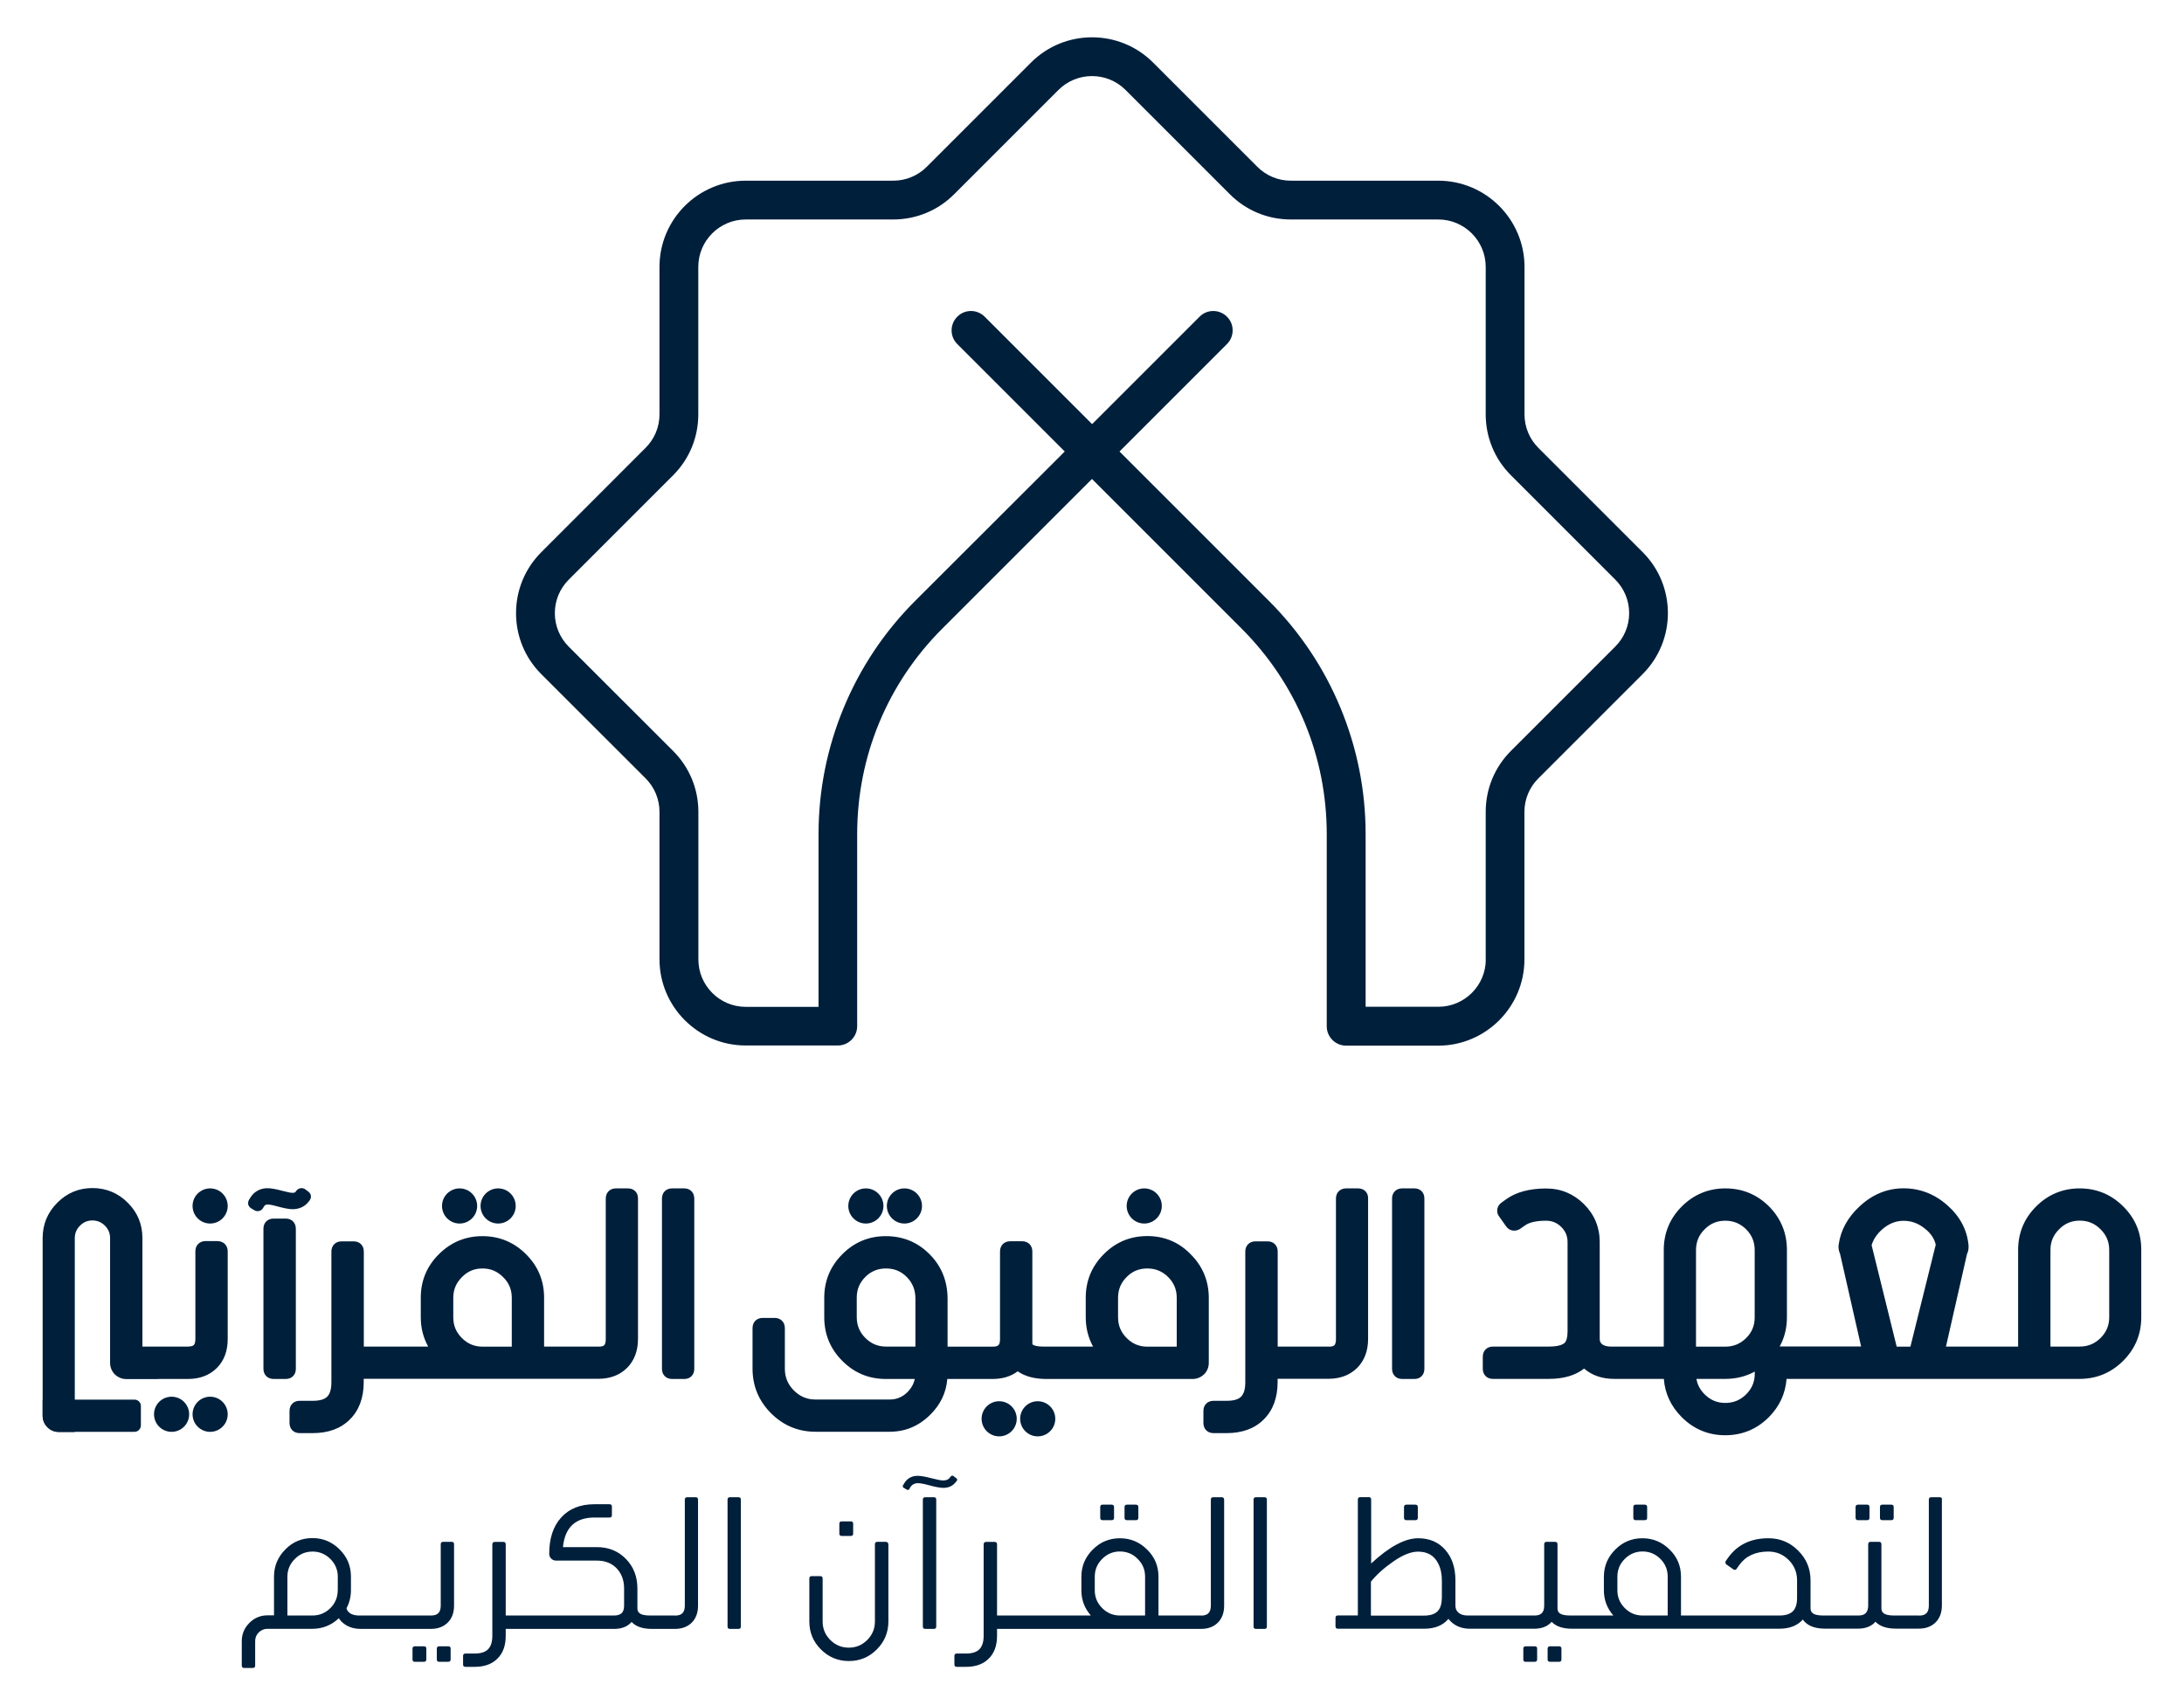
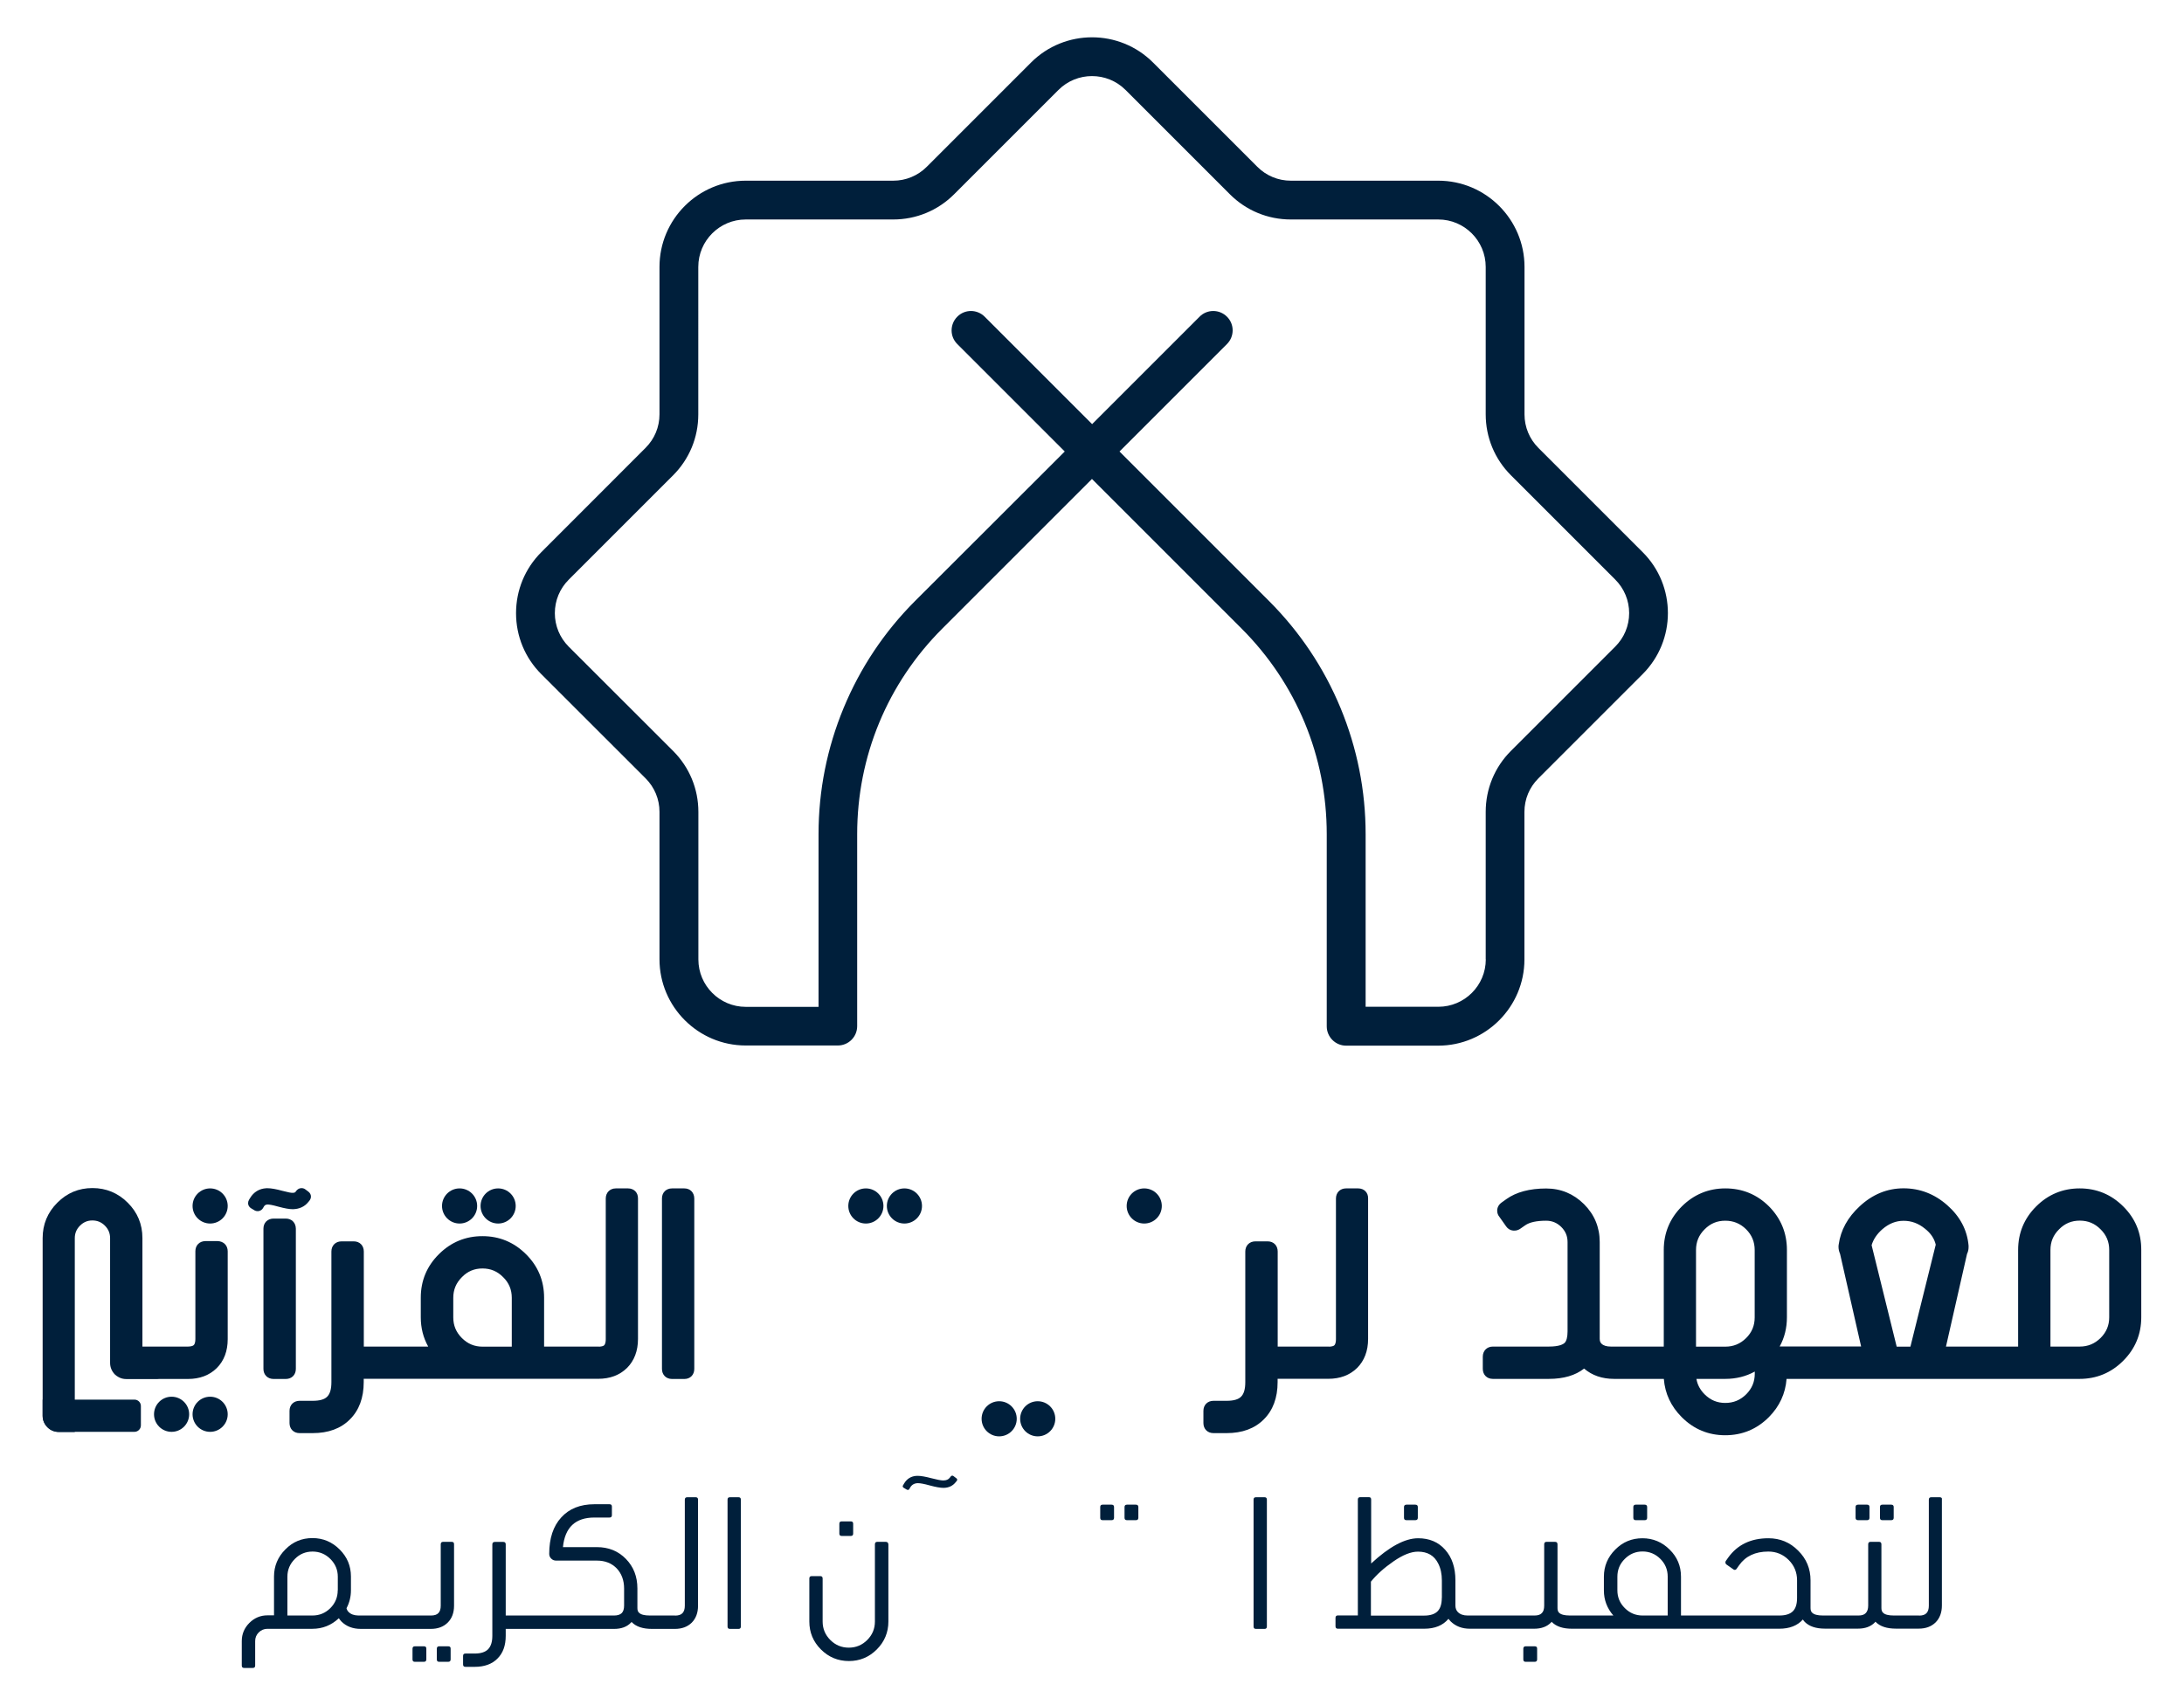
<svg xmlns="http://www.w3.org/2000/svg" version="1.1" x="0px" y="0px" viewBox="0 0 256.09 200" style="enable-background:new 0 0 256.09 200;" xml:space="preserve">
  <style type="text/css">
	.st0{display:none;}
	.st1{display:inline;}
	.st2{fill:#FFFFFF;}
	
		.st3{clip-path:url(#SVGID_00000110454916261820389730000004744855084275979671_);fill:url(#XMLID_00000004519294055009374830000009784366981939988376_);}
	
		.st4{clip-path:url(#SVGID_00000011004321890314607990000004597283473876651185_);fill:url(#XMLID_00000071554101647277135250000003454268625206381465_);}
	.st5{fill-rule:evenodd;clip-rule:evenodd;fill:#FFFFFF;}
	.st6{fill:#1EABE1;}
	.st7{clip-path:url(#SVGID_00000104706171561602087300000016125188005127207580_);}
	.st8{clip-path:url(#SVGID_00000052786356978940935010000000746482893737668765_);}
	.st9{fill:#3898A0;}
	.st10{fill:#D55B32;}
	.st11{fill:#F9C12E;}
	.st12{fill:#1FB059;}
	.st13{fill:#2FB45C;}
	.st14{fill:#00ABC9;}
	.st15{fill:#6952A2;}
	.st16{fill:#6C5D92;}
	.st17{fill:#1994B4;}
	.st18{fill:#13BAAB;}
	.st19{opacity:0.45;fill:#2A3134;enable-background:new    ;}
	.st20{fill:#0B6F7E;}
	.st21{fill:#89C657;}
	.st22{fill:#DAD0D5;}
	.st23{fill:#B52F54;}
	.st24{fill:#EE2E52;}
	.st25{fill:#558645;}
	.st26{fill:#E43338;}
	.st27{fill:#009EDA;}
	.st28{fill:#367BBF;}
	.st29{clip-path:url(#SVGID_00000150796248753217397420000010798465169586913202_);}
	.st30{opacity:0.59;fill:url(#XMLID_00000067209579776477355550000014870557834889726091_);enable-background:new    ;}
	.st31{fill:url(#XMLID_00000058560199469268047360000012525297519535646385_);}
	.st32{fill:url(#XMLID_00000080891981627352159090000005872410793663873936_);}
	.st33{fill:#AB2B34;}
	.st34{fill:#0E7681;}
	.st35{fill:#B38E5F;}
	.st36{fill:#1B3545;}
	.st37{fill:#7269A4;}
	.st38{fill:#706B57;}
	.st39{fill:#814951;}
	.st40{fill:#F58C6F;}
	.st41{fill:#AF4A2F;}
	.st42{clip-path:url(#SVGID_00000174600148291320403810000005985291454251829409_);}
	.st43{fill:#0EB25E;}
	.st44{fill:#25BFD2;}
	.st45{fill:none;stroke:#F3D92E;stroke-width:4.082;stroke-miterlimit:10;}
	.st46{fill-rule:evenodd;clip-rule:evenodd;fill:#F3D92E;}
	.st47{fill-rule:evenodd;clip-rule:evenodd;fill:#F17B32;}
	.st48{fill:none;}
	.st49{fill:#F17B32;}
	.st50{opacity:0.5;fill:#A85C2F;fill-opacity:0.75;enable-background:new    ;}
	.st51{opacity:0.5;fill:#A85C2F;fill-opacity:0.5;enable-background:new    ;}
	.st52{fill:#248975;}
	.st53{opacity:0.5;fill:#07493D;fill-opacity:0.75;enable-background:new    ;}
	.st54{opacity:0.5;fill:#07493D;fill-opacity:0.5;enable-background:new    ;}
	.st55{fill:#AFD24E;}
	.st56{opacity:0.5;fill:#7A8F45;fill-opacity:0.5;enable-background:new    ;}
	.st57{opacity:0.5;fill:#7A8F45;fill-opacity:0.75;enable-background:new    ;}
	.st58{fill:#F3DB2E;}
	.st59{opacity:0.5;fill:#7A8F45;fill-opacity:0.65;enable-background:new    ;}
	.st60{fill:#88B940;}
	.st61{fill:url(#SVGID_00000137821237256331172740000002902778139454703006_);}
	.st62{fill:url(#SVGID_00000145771634081467570760000013292123998795501237_);}
	.st63{fill:url(#SVGID_00000154418215161457529140000011593110893136207039_);}
	.st64{fill:url(#SVGID_00000094608179400365959800000008510350378683377285_);}
	.st65{fill:url(#SVGID_00000175320280222821195810000008031728372801141641_);}
	.st66{fill:url(#SVGID_00000097461092189176262340000008400774530049390480_);}
	.st67{fill:url(#SVGID_00000018207200713651323360000014241459279846532521_);}
	.st68{fill:url(#SVGID_00000087405616013954507430000006197727143767754427_);}
	.st69{enable-background:new    ;}
	.st70{fill:#86C556;}
	.st71{fill:#1586B2;}
	.st72{fill:#3BC6F0;}
	.st73{fill:#0093C6;}
	.st74{fill:#009ED8;}
	.st75{fill:#00C1F1;}
	.st76{fill:url(#SVGID_00000087385462222255736030000006337629013723779742_);}
	.st77{fill:#0EAF5E;}
	.st78{fill:#FFFFFF;stroke:#3E64AF;stroke-width:0.326;stroke-linejoin:round;stroke-miterlimit:10;}
	.st79{clip-path:url(#SVGID_00000121998106701593713070000001051278009674343556_);}
	.st80{fill:none;stroke:#3E64AF;stroke-width:0.28;stroke-linejoin:round;stroke-miterlimit:10;}
	.st81{clip-path:url(#SVGID_00000042014177958216217720000001366317431983574454_);}
	.st82{clip-path:url(#SVGID_00000006701843157352436390000001676031051521242521_);}
	.st83{fill:none;stroke:#3E64AF;stroke-width:0.326;stroke-linejoin:round;stroke-miterlimit:10;}
	.st84{clip-path:url(#SVGID_00000000216901071105119750000012124548818481984421_);}
	.st85{fill:#33BFC3;stroke:#3E64AF;stroke-width:0.326;stroke-linejoin:round;stroke-miterlimit:10;}
	.st86{clip-path:url(#SVGID_00000137098503094663797240000000053631882479396025_);}
	.st87{clip-path:url(#SVGID_00000110435927603559276050000016026215028810535578_);}
	.st88{clip-path:url(#SVGID_00000163063001223813418760000009542475189936630682_);}
	.st89{clip-path:url(#SVGID_00000183218295171346607060000001592095398975094447_);}
	.st90{fill:none;stroke:#000000;stroke-width:0.326;stroke-linejoin:round;stroke-miterlimit:10;}
	.st91{fill:url(#SVGID_00000086689942534759835400000001212489581646992293_);}
	.st92{fill:url(#SVGID_00000021086351916223008960000001528455143675383476_);}
	.st93{fill:url(#SVGID_00000140007881216194484960000005898006097349501857_);}
	.st94{fill:url(#SVGID_00000163040747601547051690000017426042950694227110_);}
	.st95{fill:url(#SVGID_00000020358044232436070130000002149421203790076314_);}
	.st96{fill:url(#SVGID_00000119099004525278483310000012422974414549053869_);}
	.st97{fill:url(#SVGID_00000002384952588174470150000012770203734324115367_);}
	.st98{fill:url(#SVGID_00000082348073513539683370000016902247461440506535_);}
	.st99{fill:#1680C4;}
	.st100{fill:#377BBF;}
	.st101{fill:#5FCCF2;}
	.st102{fill:#EE64A5;}
	.st103{fill:#F9A14A;}
	.st104{fill:#036B3E;}
	.st105{fill:#F04F43;}
	.st106{fill:#F15F2B;}
	.st107{fill:#47BA81;}
	.st108{fill:#0F8A5F;}
	.st109{fill:#F5B041;}
	.st110{fill:#F68632;}
	.st111{fill:#699AD2;}
	.st112{fill:url(#SVGID_00000155850221016527537010000000946875486673718148_);}
	.st113{fill:url(#SVGID_00000069364077757679275960000009367417072800791702_);}
	.st114{fill:url(#SVGID_00000030470575268392814050000010705425009148842880_);}
	.st115{fill:url(#SVGID_00000131354399281044494090000009749886586138504067_);}
	.st116{fill:url(#SVGID_00000087402171490283752200000008459374343293995165_);}
	.st117{fill:url(#SVGID_00000088827322545044313550000009445775075529022351_);}
	.st118{fill:url(#SVGID_00000183952894089153196720000000249369617934293939_);}
	.st119{fill:url(#SVGID_00000034048617579036411000000000209191468711798207_);}
	.st120{fill:url(#SVGID_00000086672653322776056620000009927444858968004773_);}
	.st121{fill:url(#SVGID_00000062886249342688949820000001908086000997737103_);}
	.st122{fill:url(#SVGID_00000103245201383878383860000007905393533809921947_);}
	.st123{fill:url(#SVGID_00000017485253158503240950000009529968377457950635_);}
	.st124{fill:url(#SVGID_00000059292188521399740620000005292530383934731392_);}
	.st125{fill:url(#SVGID_00000113346109322069236650000007865104521236048785_);}
	.st126{fill:url(#SVGID_00000080189518563037495000000009518398862314289587_);}
	.st127{fill:url(#SVGID_00000079457241921414016530000009343256478065847698_);}
	.st128{fill:url(#SVGID_00000085243375492520156070000001297068273701909941_);}
	.st129{fill:url(#SVGID_00000133524391775695102140000012588256884098717874_);}
	.st130{fill:#688D85;}
	.st131{fill:#002F1F;}
	.st132{fill:#CCAC77;}
	.st133{fill:#49843E;}
	.st134{fill:#23C3F0;}
	.st135{fill:#B07B4B;}
	.st136{fill:#4F5249;}
	.st137{fill:#F26735;}
	.st138{fill:url(#SVGID_00000011748607387322721990000012855945992654187668_);}
	.st139{fill:url(#SVGID_00000101078392711676256200000009487967061905212828_);}
	.st140{fill:url(#SVGID_00000126306166771561469630000008830690154867822235_);}
	.st141{fill:url(#SVGID_00000039133533292587124050000003542376160293105539_);}
	.st142{fill:url(#SVGID_00000171709350602099609350000016370310986354939781_);}
	.st143{fill:url(#SVGID_00000078010908847678271040000007967905240119516559_);}
	.st144{fill:#3E9C9C;}
	.st145{fill:#B0B5B7;}
	.st146{fill:#BB936B;}
	.st147{fill:#825A3F;}
	.st148{fill:#341D11;}
	.st149{fill:#361E11;}
	.st150{fill:#C48E38;}
	.st151{fill:#AA7A3C;}
	.st152{fill:#33AFA4;}
	.st153{fill:#D8AD92;}
	.st154{fill:#F47734;}
	.st155{fill:#EE3435;}
	.st156{fill:#4A437C;}
	.st157{fill:#F05587;}
	
		.st158{clip-path:url(#SVGID_00000093881919691590426770000011978400845456444296_);fill:url(#SVGID_00000022537318967006559600000000596477843375823517_);}
	
		.st159{clip-path:url(#SVGID_00000164494336044606742670000009541878988553750447_);fill:url(#SVGID_00000074429887160755953870000003849468192862246840_);}
	.st160{fill:#109393;}
	.st161{fill:#159891;}
	
		.st162{clip-path:url(#SVGID_00000100352241279743500580000001964679317336372910_);fill:url(#SVGID_00000048490923604201802560000014225174313121360001_);}
	.st163{clip-path:url(#SVGID_00000082353931410850111630000010159725033409828494_);}
	.st164{clip-path:url(#SVGID_00000082355597449915678800000002840402035749220533_);}
	.st165{clip-path:url(#SVGID_00000119821910149285579170000009103868041252170645_);}
	.st166{clip-path:url(#SVGID_00000145777919615419398980000018019870842025834148_);fill:#355CAA;}
	.st167{clip-path:url(#SVGID_00000116944726854564668570000013277621696781861262_);fill:#355CAA;}
	.st168{clip-path:url(#SVGID_00000067919690415367397940000004296225821114419871_);fill:#355CAA;}
	.st169{clip-path:url(#SVGID_00000139279642632012751370000004807467530289684615_);fill:#355CAA;}
	.st170{clip-path:url(#SVGID_00000152953014802874799570000016540098509624466849_);fill:#355CAA;}
	.st171{clip-path:url(#SVGID_00000129183572810658765280000002580572686080742847_);fill:#355CAA;}
	.st172{clip-path:url(#SVGID_00000158738781483565741400000016091483679522944940_);fill:#355CAA;}
	.st173{clip-path:url(#SVGID_00000141446141953890339140000000388482826074187139_);}
	.st174{clip-path:url(#SVGID_00000106866418748078787480000002689485122239915697_);fill:#355CAA;}
	.st175{clip-path:url(#SVGID_00000031926596746940941700000005976165116723420807_);}
	.st176{clip-path:url(#SVGID_00000168094041731180622900000016780293177778023814_);fill:#355CAA;}
	.st177{clip-path:url(#SVGID_00000030488931192544223080000003196441270781288607_);}
	.st178{clip-path:url(#SVGID_00000119080702432420634320000017981645082474498195_);}
	.st179{clip-path:url(#SVGID_00000137109830440226344390000013948064501214644150_);fill:none;}
	.st180{clip-path:url(#SVGID_00000124869006769839029810000018309332174935254921_);fill:#355CAA;}
	.st181{clip-path:url(#SVGID_00000021842384092098945970000013649936943846329476_);}
	.st182{clip-path:url(#SVGID_00000023973266765739636950000013234556724160914842_);}
	.st183{clip-path:url(#SVGID_00000145768692153030878650000017618687285592574873_);fill:#19181C;}
	.st184{clip-path:url(#SVGID_00000106848248059702283550000012221733739995156646_);fill:#19181C;}
	.st185{clip-path:url(#SVGID_00000135674058906268943670000008427330501487620754_);fill:#19181C;}
	.st186{clip-path:url(#SVGID_00000035521665644555284400000017967148688328345219_);fill:#19181C;}
	.st187{clip-path:url(#SVGID_00000128455836574231141410000017714121972113072312_);fill:#19181C;}
	.st188{clip-path:url(#SVGID_00000161629604874813243700000005536835848116741526_);fill:#19181C;}
	.st189{clip-path:url(#SVGID_00000174590952425943342750000016393124968769001876_);fill:#19181C;}
	.st190{clip-path:url(#SVGID_00000042722300373494662810000001970826704763487399_);}
	
		.st191{clip-path:url(#SVGID_00000114783704404423617940000003178392060240218041_);fill:url(#SVGID_00000131361486981350818510000011234961738028698515_);}
	.st192{clip-path:url(#SVGID_00000092458157002976330890000004338015417837501338_);}
	
		.st193{clip-path:url(#SVGID_00000034053733426762343710000011724559143014205318_);fill:url(#SVGID_00000178892253250327087810000005359698760661689750_);}
	.st194{clip-path:url(#SVGID_00000064339978332509397100000012932180724744940222_);}
	.st195{clip-path:url(#SVGID_00000138574235071215390230000003209232976604445865_);}
	.st196{clip-path:url(#SVGID_00000119817979939812380920000014475989354627406209_);}
	.st197{clip-path:url(#SVGID_00000111169402249195042880000013383655628338095016_);}
	.st198{clip-path:url(#SVGID_00000134968704886947464350000001844462700847880832_);}
	.st199{clip-path:url(#SVGID_00000077311578540480979570000004240671936990174878_);}
	
		.st200{clip-path:url(#SVGID_00000052794074846182844890000002594445792985419699_);fill:none;stroke:#FFFFFF;stroke-width:0.118;stroke-miterlimit:10;}
	
		.st201{clip-path:url(#SVGID_00000008871942440469817840000000753272861317713793_);fill:none;stroke:#FFFFFF;stroke-width:0.118;stroke-miterlimit:10;}
	.st202{clip-path:url(#SVGID_00000018920675159993756850000003134098612780997021_);}
	.st203{clip-path:url(#SVGID_00000084503440906415173050000005043899856391422908_);}
	.st204{fill:#FFC82B;}
	.st205{fill-rule:evenodd;clip-rule:evenodd;fill:#269D90;}
	.st206{fill-rule:evenodd;clip-rule:evenodd;fill:#AEB3B6;}
	.st207{fill:#2185C7;}
	.st208{fill:#32B1E5;}
	.st209{fill:#FCB43D;}
	.st210{fill:#EE3034;}
	.st211{fill:#D0417D;}
	.st212{fill:#F15752;}
	.st213{fill:#2EACB1;}
	.st214{fill:#096D40;}
	.st215{fill:#B0BD36;}
	.st216{fill:#68A142;}
	.st217{fill:#0A6D42;}
	.st218{fill:#096D42;}
	.st219{fill:#B1BE36;}
	.st220{fill:#B1BE37;}
	.st221{fill:#6BA342;}
	.st222{fill:#0F6E45;}
	.st223{fill:#2E805D;}
	.st224{fill:#EE332E;}
	.st225{fill:url(#XMLID_00000098937893136613873620000011902710401100477119_);}
	.st226{fill:url(#XMLID_00000006705857072207335250000013191352317589666230_);}
	.st227{fill:url(#XMLID_00000134930672865479611830000002560674823921434288_);}
	.st228{fill:url(#XMLID_00000126294474043100609780000016115894854102645147_);}
	.st229{fill:url(#XMLID_00000083073272486721273900000001503714251148540040_);}
	.st230{fill:url(#XMLID_00000067945816767776726600000003552276605286520766_);}
	.st231{fill:url(#XMLID_00000108994087923646804620000004394655615246626455_);}
	.st232{fill:url(#XMLID_00000139285496364727612930000016813097762225726880_);}
	.st233{fill:url(#XMLID_00000035501684531861410140000013398624184887062945_);}
	.st234{fill:url(#XMLID_00000104666588195111714660000012602404353850867385_);}
	.st235{fill:url(#XMLID_00000021817174131033103550000001678066896592967590_);}
	.st236{fill:url(#XMLID_00000116209832437051356120000017543045378891148980_);}
	.st237{fill:url(#XMLID_00000047769270130301288130000007658282911542038192_);}
	.st238{fill:url(#XMLID_00000069389199434470862180000009606985948372216495_);}
	.st239{fill:url(#XMLID_00000137090258162548619060000017656193620841672895_);}
	.st240{fill:url(#XMLID_00000141448467331892064210000003028519039456072895_);}
	.st241{fill:url(#XMLID_00000110450251143462173680000004010423002833216659_);}
	.st242{fill:url(#XMLID_00000144308132190061201910000017338587012532997017_);}
	.st243{fill:url(#XMLID_00000017488741868324178790000009862978154452298145_);}
	.st244{fill:url(#XMLID_00000134250661475161698810000013864706465634469779_);}
	.st245{fill:url(#XMLID_00000081639475932402419830000012282039693065585838_);}
	.st246{fill:url(#XMLID_00000138537365558626634430000005082206558210376348_);}
	.st247{fill:url(#XMLID_00000136403351323401954870000009581203150377572757_);}
	.st248{fill:url(#XMLID_00000160160983761249176210000011249176833925594558_);}
	.st249{fill:url(#XMLID_00000136376275600148351240000015287171144525727884_);}
	.st250{fill:url(#XMLID_00000085954625813215192300000007124789931063623319_);}
	.st251{fill-rule:evenodd;clip-rule:evenodd;fill:#EE3234;}
	.st252{fill:#4078BC;}
	.st253{fill:#76C159;}
	.st254{fill:url(#_Path__00000155853881326302612520000017744529737223992498_);}
	.st255{fill:#0F8648;}
	.st256{fill:#FAA432;}
	.st257{fill:none;stroke:#FFFFFF;stroke-width:0.69;stroke-linecap:round;stroke-miterlimit:10;}
	.st258{fill:none;stroke:#FFFFFF;stroke-width:0.69;stroke-linecap:round;stroke-miterlimit:10;stroke-dasharray:21.26,1.89;}
	.st259{fill:#F79331;}
	.st260{clip-path:url(#SVGID_00000022536580168884532340000007015213175598967169_);}
	.st261{clip-path:url(#SVGID_00000060027594210095287160000014151324604744225171_);}
	.st262{fill:#E83135;}
	.st263{fill:#757B7E;}
	.st264{fill:#FFF7F2;}
	.st265{fill:#EF3637;}
	.st266{fill:#ED6F54;}
	.st267{fill:#EC5E46;}
	.st268{fill:#E83335;}
	.st269{fill:#FFF1E9;}
	.st270{fill:#EA4E3D;}
	.st271{fill-rule:evenodd;clip-rule:evenodd;fill:#A56C25;}
	.st272{fill:#A56C25;}
	.st273{fill:#B37227;}
	.st274{fill:#E3E5E5;}
	.st275{fill:#BA7D3B;}
	.st276{fill:#A8ABAB;}
	.st277{fill:#707476;}
	.st278{fill:#35393A;}
	.st279{fill:#AF7026;}
	.st280{fill:#AEB3B6;}
	.st281{fill:#9B6323;}
	.st282{fill:#905320;}
	.st283{fill:#1A7EBE;}
	.st284{fill:#F5C72A;}
	.st285{fill:#D1CF4D;}
	.st286{fill:#EB6824;}
	.st287{fill:#EB6B26;}
	.st288{fill:#0292C8;}
	.st289{fill:#E44841;}
	.st290{fill:#D8AD5F;}
	.st291{fill:#D8AE61;}
	.st292{fill:#DAB167;}
	.st293{fill:#DFBD7F;}
	.st294{fill:#E9D0A2;}
	.st295{fill:#9D2B4A;}
	.st296{fill:#B0882D;}
	.st297{fill:#19181C;}
	.st298{fill:#65696C;}
	.st299{fill:#C9A46A;}
	.st300{fill:#E5D1B1;}
	.st301{fill:#76643E;}
	.st302{fill:#A49A86;}
	.st303{clip-path:url(#SVGID_00000160182037636622785950000008013335144051054230_);}
	.st304{fill:url(#_Path__00000048469741666873112490000008037225324240558735_);}
	.st305{clip-path:url(#SVGID_00000119804213102878581020000002432104074875368115_);}
	.st306{fill:url(#_Path_2_00000085248015221679194180000017860867299456377742_);}
	.st307{clip-path:url(#SVGID_00000136411927473829470180000005285782305934385321_);}
	.st308{fill:url(#_Path_3_00000079456545745521042950000006596500986189448121_);}
	.st309{clip-path:url(#SVGID_00000023959390065687037380000008771066400773239436_);}
	.st310{fill:url(#_Path_4_00000111870549189883416260000010892740008032628370_);}
	.st311{clip-path:url(#SVGID_00000044868162411416521700000001361605451141980602_);}
	.st312{fill:url(#_Path_5_00000147209871993257031120000014872923872874327738_);}
	.st313{clip-path:url(#SVGID_00000008113841487961087460000016290611497668016523_);}
	.st314{fill:url(#_Path_6_00000005253907890292943240000004336007960639724458_);}
	.st315{clip-path:url(#SVGID_00000019642803156309710930000011076145189634669465_);}
	.st316{fill:url(#_Path_7_00000071535242518795884170000004907766364302732425_);}
	.st317{clip-path:url(#SVGID_00000157280134579248030600000016871499947122623915_);}
	.st318{fill:url(#_Path_8_00000170271117747486743420000006981415997697157043_);}
	.st319{clip-path:url(#SVGID_00000061465833317920068950000015036353981654185600_);}
	.st320{fill:url(#_Path_9_00000138570780263614604950000004973593591566712765_);}
	.st321{clip-path:url(#SVGID_00000086653619715780968800000011347343708993308834_);}
	.st322{fill:url(#_Path_10_00000130638556916433655240000010403230860123459744_);}
	.st323{clip-path:url(#SVGID_00000136382618942783619130000010448343578693581756_);}
	.st324{fill:url(#_Path_11_00000137849511748292031340000004467401935262773900_);}
	.st325{clip-path:url(#SVGID_00000130619338008347424720000002978993294549945241_);}
	.st326{fill:url(#_Path_12_00000087382418384948081610000015810442952240247209_);}
	.st327{clip-path:url(#SVGID_00000066481374404850132600000001947843862556999847_);}
	.st328{fill:url(#_Path_13_00000050643531933622259830000017103396525334798254_);}
	.st329{clip-path:url(#SVGID_00000093882604851538615460000013950228975756713388_);}
	.st330{fill:url(#_Path_14_00000126316510672862128130000007168545776769641895_);}
	.st331{clip-path:url(#SVGID_00000030467078368526509320000003875170363712146826_);}
	.st332{fill:url(#_Path_15_00000083087039555109589700000012225173938446500235_);}
	.st333{opacity:0.2;}
	.st334{clip-path:url(#SVGID_00000051347789609738021780000000015470564077989801_);fill:#EFEFED;}
	.st335{clip-path:url(#SVGID_00000169559676007978664550000014758730307426505107_);fill:#EFEDEC;}
	.st336{clip-path:url(#SVGID_00000106846057157450999480000015867769076168987837_);fill:#EEECEA;}
	.st337{clip-path:url(#SVGID_00000072261497798924027370000017136392611857961368_);fill:#ECECEB;}
	.st338{clip-path:url(#SVGID_00000173147814280503188570000011219363844874130049_);fill:#EBEAE9;}
	.st339{clip-path:url(#SVGID_00000130625740295844162920000007667226878089129604_);fill:#EAE9E8;}
	.st340{clip-path:url(#SVGID_00000052782731105952707370000012819583439225099691_);fill:#E9E9E7;}
	.st341{clip-path:url(#SVGID_00000171691404585847889610000010711488972759480499_);fill:#E8E7E6;}
	.st342{clip-path:url(#SVGID_00000036240378748030828870000003537537091361685686_);fill:#E7E5E4;}
	.st343{clip-path:url(#SVGID_00000091720008623880414690000015166693411868875661_);fill:#E5E5E5;}
	.st344{clip-path:url(#SVGID_00000023280776735824208550000001350620569968694443_);fill:#E5E4E3;}
	.st345{clip-path:url(#SVGID_00000098928642876245117240000015981166979563114655_);fill:#E3E2E2;}
	.st346{clip-path:url(#SVGID_00000176749369608409771870000015355155145140719749_);fill:#E2E3E1;}
	.st347{clip-path:url(#SVGID_00000167367103646466034160000009304600000619464856_);fill:#E1E1E0;}
	.st348{clip-path:url(#SVGID_00000125575361564636073830000000028576434669277375_);fill:#DEDEDE;}
	.st349{clip-path:url(#SVGID_00000137094150946719608580000008793191270041462193_);fill:#DCDEDD;}
	.st350{clip-path:url(#SVGID_00000040562420135218347490000010035433603668523952_);fill:#DBDBDB;}
	.st351{clip-path:url(#SVGID_00000111894314690063268060000016702127423612322484_);fill:#DADADA;}
	.st352{clip-path:url(#SVGID_00000107549558935843532140000009740451589558490300_);fill:#D9DAD9;}
	.st353{clip-path:url(#SVGID_00000177447903283079968630000009228722840613929663_);fill:#D8D9D8;}
	.st354{clip-path:url(#SVGID_00000103972196290782543820000015913047448606957447_);fill:#D8D9D8;}
	.st355{clip-path:url(#SVGID_00000036242307103878119140000004796331987498499765_);fill:#D8D8D7;}
	.st356{clip-path:url(#SVGID_00000080891517797887667900000010814189994087704727_);fill:#D6D7D7;}
	.st357{clip-path:url(#SVGID_00000031903394787574879760000002768711087992312204_);fill:#D5D7D6;}
	.st358{clip-path:url(#SVGID_00000103958481223236730960000003702657951062344118_);fill:#D3D5D5;}
	.st359{clip-path:url(#SVGID_00000021084815754768035790000006569136041620483262_);fill:#D2D5D4;}
	.st360{clip-path:url(#SVGID_00000091705542091033479800000013947396304753970097_);fill:#D0D3D3;}
	.st361{clip-path:url(#SVGID_00000152262152704583520120000013702333350676343707_);fill:#CFD1D2;}
	.st362{clip-path:url(#SVGID_00000046320157882173461690000015429950864778207114_);fill:#CED1D1;}
	.st363{clip-path:url(#SVGID_00000145053348988563583980000015228715959681010831_);fill:#CCCFCE;}
	.st364{clip-path:url(#SVGID_00000167369141352777606860000013878970086467784875_);fill:#CBCDCE;}
	.st365{clip-path:url(#SVGID_00000052821032619658165140000014735316337083644316_);fill:#CBCECD;}
	.st366{clip-path:url(#SVGID_00000090285442405126911290000015847107435066713492_);fill:#CACDCC;}
	.st367{clip-path:url(#SVGID_00000155141542798475985320000002389392025562978971_);fill:#C8C9CA;}
	.st368{clip-path:url(#SVGID_00000075134549223619407700000003665562370387543211_);fill:#C6C9CA;}
	.st369{clip-path:url(#SVGID_00000040551211159642575530000003471927124810570143_);fill:#C7C8C9;}
	.st370{clip-path:url(#SVGID_00000166661804662738511750000002804779028513301922_);fill:#C6C9C9;}
	.st371{clip-path:url(#SVGID_00000142893119097295643460000002271769377789126066_);fill:#C4C7C7;}
	.st372{clip-path:url(#SVGID_00000174587476960080626600000006582563201991510459_);fill:#C2C4C6;}
	.st373{clip-path:url(#SVGID_00000122719586562960605060000001625572037296169375_);fill:#C1C4C5;}
	.st374{clip-path:url(#SVGID_00000119084281778978618730000004724199984632310167_);fill:#C1C3C4;}
	.st375{clip-path:url(#SVGID_00000127010924864304798100000016820288587036272021_);fill:#C0C2C3;}
	.st376{clip-path:url(#SVGID_00000124883087835129296750000006739339538114340498_);fill:#BFC1C3;}
	.st377{clip-path:url(#SVGID_00000045592014662020657980000004684347234883310268_);fill:#BDC0C1;}
	.st378{clip-path:url(#SVGID_00000016067216333115901310000013039656464887076501_);fill:#BBBFC1;}
	.st379{clip-path:url(#SVGID_00000014601103279974449550000010013219407287878310_);fill:#BBBEBF;}
	.st380{clip-path:url(#SVGID_00000049191676977224780730000006247256416413471381_);fill:#BABDBE;}
	.st381{clip-path:url(#SVGID_00000070836329031620789720000015859571365185948328_);fill:#B9BBBD;}
	.st382{clip-path:url(#SVGID_00000062907386038022661870000001943377040070804368_);fill:#B7BBBC;}
	.st383{clip-path:url(#SVGID_00000157310437702001419770000002885001183305248447_);fill:#B6BABC;}
	.st384{fill:#5FAFE0;}
	.st385{fill:#686D6F;}
	.st386{clip-path:url(#SVGID_00000116952922428827622460000011744701155666031266_);fill:#62ABC7;}
	.st387{clip-path:url(#SVGID_00000076562496373041077360000005678003812031294342_);fill:#63AAC6;}
	.st388{clip-path:url(#SVGID_00000114065729839705013520000003007335927331816633_);fill:#63AAC6;}
	.st389{clip-path:url(#SVGID_00000032623088828817502940000009168438324177439618_);fill:#61A8C4;}
	.st390{clip-path:url(#SVGID_00000047034139739144572580000014589049845891362729_);fill:#62A7C4;}
	.st391{clip-path:url(#SVGID_00000119823810986868226150000017881049906262941076_);fill:#62A6C3;}
	.st392{clip-path:url(#SVGID_00000039094248067016715000000014552681940409847965_);fill:#62A6C3;}
	.st393{clip-path:url(#SVGID_00000150080744680791268720000009355796068280637861_);fill:#62A6C3;}
	.st394{clip-path:url(#SVGID_00000025427660238188979450000017870262147849307271_);fill:#62A4C2;}
	.st395{clip-path:url(#SVGID_00000115484556305853653840000005046950056132248456_);fill:#62A4C2;}
	.st396{clip-path:url(#SVGID_00000139272193948759046840000017963933677810093705_);fill:#62A4C0;}
	.st397{clip-path:url(#SVGID_00000093891509032209618070000010040644301299968934_);fill:#61A2BF;}
	.st398{clip-path:url(#SVGID_00000106841657499034960980000012846714248608581300_);fill:#61A3C0;}
	.st399{clip-path:url(#SVGID_00000128474632867105237070000001381788948922645390_);fill:#61A2BE;}
	.st400{clip-path:url(#SVGID_00000090981069685206874540000003729044206114026911_);fill:#62A1BE;}
	.st401{clip-path:url(#SVGID_00000129198041436938167260000006816653587191487116_);fill:#619FBE;}
	.st402{clip-path:url(#SVGID_00000132070861673455973210000009506544058288891066_);fill:#62A0BE;}
	.st403{clip-path:url(#SVGID_00000161608198379398096900000014347420420568377243_);fill:#619FBC;}
	.st404{clip-path:url(#SVGID_00000071527278110483998120000008376472758136241318_);fill:#609DBC;}
	.st405{clip-path:url(#SVGID_00000047048339951986121900000016461348393929176235_);fill:#619EBB;}
	.st406{clip-path:url(#SVGID_00000048476818199115097020000002493862497173058483_);fill:#619CB9;}
	.st407{clip-path:url(#SVGID_00000080899289976570552290000002384869337872909466_);fill:#619CBA;}
	.st408{clip-path:url(#SVGID_00000017505753926272291690000008671603383644019355_);fill:#609AB8;}
	.st409{clip-path:url(#SVGID_00000091708436489166530210000005597997959973126555_);fill:#609BB9;}
	.st410{clip-path:url(#SVGID_00000151514785185791595070000014035995237257646257_);fill:#6098B6;}
	.st411{clip-path:url(#SVGID_00000005230071951794886180000007150488762040379290_);fill:#6098B6;}
	.st412{clip-path:url(#SVGID_00000059295427598604335370000004404563729542740642_);fill:#6099B6;}
	.st413{clip-path:url(#SVGID_00000023268710321866738240000003537631952619540390_);fill:#5F98B6;}
	.st414{clip-path:url(#SVGID_00000128484964276309830710000005250373600633530286_);fill:#5F97B4;}
	.st415{clip-path:url(#SVGID_00000021106089250052208780000017114535603181818496_);fill:#5F97B3;}
	.st416{clip-path:url(#SVGID_00000140003245242090667620000015887822083696866475_);fill:#5F95B2;}
	.st417{clip-path:url(#SVGID_00000132085652222888461420000005504150147554594718_);fill:#5F95B2;}
	.st418{clip-path:url(#SVGID_00000008870233410617841970000011299820668081186200_);fill:#5F92B1;}
	.st419{clip-path:url(#SVGID_00000043431657415100523440000011960431400007429800_);fill:#5F94B0;}
	.st420{clip-path:url(#SVGID_00000049223291164539741760000017162879471958435244_);fill:#5E93AF;}
	.st421{clip-path:url(#SVGID_00000001628313799173082430000006948868390370706560_);fill:#6092AF;}
	.st422{clip-path:url(#SVGID_00000029018374584537649040000012897970160932353692_);fill:#5E92AD;}
	.st423{clip-path:url(#SVGID_00000011019130204858819690000011424603224547561142_);fill:#5E91AD;}
	.st424{clip-path:url(#SVGID_00000121992334587954428530000010182372901079083679_);fill:#5E90AC;}
	.st425{clip-path:url(#SVGID_00000056418228324100514680000012501753830873122197_);fill:#5E8FAB;}
	.st426{clip-path:url(#SVGID_00000127745817372849959560000003837079976859314095_);fill:#5E8FAB;}
	.st427{clip-path:url(#SVGID_00000093872114917323583330000016121970318541356199_);fill:#5D8FAA;}
	.st428{clip-path:url(#SVGID_00000173881201502367931330000018277758933335286192_);fill:#5D8CA9;}
	.st429{clip-path:url(#SVGID_00000027599569681351109480000016333948119768801164_);fill:#5D8DA8;}
	.st430{clip-path:url(#SVGID_00000032622313387910126350000002604387621607454616_);fill:#5D8CA8;}
	.st431{clip-path:url(#SVGID_00000049201905288927852230000011510946018423371963_);fill:#5D8BA8;}
	.st432{clip-path:url(#SVGID_00000076591013462820652820000012850773644211923594_);fill:#5D8CA7;}
	.st433{clip-path:url(#SVGID_00000103241821566268792760000016398465344162616204_);fill:#5D8AA5;}
	.st434{clip-path:url(#SVGID_00000011009042827812244800000018426126395314359441_);fill:#5D8AA5;}
	.st435{clip-path:url(#SVGID_00000022556119724042741170000008831107227200489379_);fill:#5D88A4;}
	.st436{clip-path:url(#SVGID_00000129902488304523101630000010817533145628636800_);fill:#5C88A3;}
	.st437{clip-path:url(#SVGID_00000147920662754287267000000006012775397399514795_);fill:#5D89A2;}
	.st438{clip-path:url(#SVGID_00000104695360624291086850000014828095945346291882_);fill:#5D87A2;}
	.st439{clip-path:url(#SVGID_00000140700643314572007570000013501453256704240831_);fill:#5C86A0;}
	.st440{clip-path:url(#SVGID_00000046316792355577314440000009258154360076685476_);fill:#5D86A0;}
	.st441{clip-path:url(#SVGID_00000170272722360486468870000002227326015868741766_);fill:#5A859E;}
	.st442{clip-path:url(#SVGID_00000115480393278303134360000017747871794887927424_);fill:#5B849F;}
	.st443{clip-path:url(#SVGID_00000114061944787821281730000008362852241823149475_);fill:#5C849E;}
	.st444{clip-path:url(#SVGID_00000145737899739869219880000003903711345130853518_);fill:#5B839C;}
	.st445{clip-path:url(#SVGID_00000150798248614784324440000003702347357779473083_);fill:#5B829B;}
	.st446{clip-path:url(#SVGID_00000008128433505846636720000012246723816448363677_);fill:#5B829A;}
	.st447{clip-path:url(#SVGID_00000088122278392360489540000007609374439185582747_);fill:#5B8199;}
	.st448{clip-path:url(#SVGID_00000131348835467510895390000009373260751520273308_);fill:#5B8098;}
	.st449{clip-path:url(#SVGID_00000182528426300901462470000015501072514796245392_);fill:#5B8097;}
	.st450{clip-path:url(#SVGID_00000095319638666520815060000012951818447915655073_);fill:#5B7F96;}
	.st451{clip-path:url(#SVGID_00000078028942439819264820000017976212392255211170_);fill:#5A7E95;}
	.st452{clip-path:url(#SVGID_00000158020481102284272940000015400279315562492346_);fill:#5A7E94;}
	.st453{clip-path:url(#SVGID_00000059277760557230876050000001736914073711888289_);fill:#5B7E94;}
	.st454{clip-path:url(#SVGID_00000148633480301264189700000016700840249573711022_);fill:#5A7D92;}
	.st455{clip-path:url(#SVGID_00000035494189336157123460000016453523087617803673_);fill:#5A7C92;}
	.st456{clip-path:url(#SVGID_00000106844987550745452030000013580111906035176889_);fill:#587C90;}
	.st457{clip-path:url(#SVGID_00000030470296874967791460000014031959737482028703_);fill:#597B90;}
	.st458{clip-path:url(#SVGID_00000110442450281784655860000006548818949746848135_);fill:#597B8F;}
	.st459{clip-path:url(#SVGID_00000002376316574248360440000013268902947380056218_);fill:#59798D;}
	.st460{clip-path:url(#SVGID_00000075129806750423091900000007156444245556508592_);fill:#587A8D;}
	.st461{clip-path:url(#SVGID_00000127731548838093033020000004203383779992370323_);fill:#58788B;}
	.st462{clip-path:url(#SVGID_00000026854589163750869760000007924595422199839106_);fill:#58778A;}
	.st463{clip-path:url(#SVGID_00000062893111784279070260000004743812866866578338_);fill:#59778A;}
	.st464{clip-path:url(#SVGID_00000009587707740666004410000014404815986578749860_);fill:#587688;}
	.st465{clip-path:url(#SVGID_00000141436175689581987980000009388234224646585269_);fill:#587587;}
	.st466{clip-path:url(#SVGID_00000177449585680568614060000003563495783472527240_);fill:#577587;}
	.st467{clip-path:url(#SVGID_00000013900674051929012660000016030858683634234006_);fill:#577485;}
	.st468{clip-path:url(#SVGID_00000075845329749729161450000008734874721215894459_);fill:#587484;}
	.st469{clip-path:url(#SVGID_00000089548899482027802130000000343793036849454004_);fill:#567283;}
	.st470{clip-path:url(#SVGID_00000068671600391167981160000012660356635152844709_);fill:#557282;}
	.st471{clip-path:url(#SVGID_00000067946266947419442020000013833700735361804462_);fill:#577182;}
	.st472{clip-path:url(#SVGID_00000081609936070541176350000011798056048650389147_);fill:#577081;}
	.st473{clip-path:url(#SVGID_00000142891669818099973050000008406086017529749438_);fill:#557080;}
	.st474{clip-path:url(#SVGID_00000113344587838753389300000005944359859420745383_);fill:#566F7E;}
	.st475{clip-path:url(#SVGID_00000183938878533874744260000011775879909612674974_);fill:#556E7E;}
	.st476{clip-path:url(#SVGID_00000058589564185539397570000003787671173846334606_);fill:#546D7D;}
	.st477{clip-path:url(#SVGID_00000178163787583491076540000005487270903323227301_);fill:#556D7C;}
	.st478{clip-path:url(#SVGID_00000116948275335517304510000015075205023461071251_);fill:#546C7C;}
	.st479{clip-path:url(#SVGID_00000129207496368530477870000012703813572199671995_);fill:#556C7B;}
	.st480{clip-path:url(#SVGID_00000054967710074963341110000010361102428053750436_);fill:#536B7A;}
	.st481{clip-path:url(#SVGID_00000031209318189956526040000011199400952776214685_);fill:#546A79;}
	.st482{clip-path:url(#SVGID_00000147913552995413759020000017200563412678211759_);fill:#536978;}
	.st483{clip-path:url(#SVGID_00000174583535627223959400000002188007887225407137_);fill:#536A77;}
	.st484{clip-path:url(#SVGID_00000029010994239156298410000004850311949749421456_);fill:#536876;}
	.st485{clip-path:url(#SVGID_00000081619483982789175990000004118118111138782368_);fill:#526775;}
	.st486{clip-path:url(#SVGID_00000049192824589569856160000017178471848216198838_);fill:#526674;}
	.st487{clip-path:url(#SVGID_00000133520363821619292130000010646344606760239503_);fill:#526573;}
	.st488{clip-path:url(#SVGID_00000055692572428085816680000000816823527430609033_);fill:#526572;}
	.st489{clip-path:url(#SVGID_00000122714607762757505160000017023175159308802179_);fill:#516471;}
	.st490{clip-path:url(#SVGID_00000146495353590009162580000013657611749914271650_);fill:#516470;}
	.st491{clip-path:url(#SVGID_00000093880821101193427560000000696939797595822467_);fill:#51646F;}
	.st492{clip-path:url(#SVGID_00000155866793959282899320000003790509745497965964_);fill:#51636E;}
	.st493{clip-path:url(#SVGID_00000005961524870846601470000006535235162477920916_);fill:#51616D;}
	.st494{clip-path:url(#SVGID_00000162322951233383800090000001027402174961058455_);fill:#50616C;}
	.st495{clip-path:url(#SVGID_00000101089843065635158540000003574651478581532607_);fill:#4F616B;}
	.st496{clip-path:url(#SVGID_00000096028754366998105850000016641293408921996957_);fill:#4F5F6A;}
	.st497{clip-path:url(#SVGID_00000057143526572491699700000001502729277963053712_);fill:#4F5E69;}
	.st498{clip-path:url(#SVGID_00000124126584227040312180000008245688876500956568_);fill:#4E5E68;}
	.st499{clip-path:url(#SVGID_00000001625821158855473900000013456418654055859887_);fill:#4F5D67;}
	.st500{clip-path:url(#SVGID_00000095316638847047597040000005667834714077516969_);fill:#4E5C66;}
	.st501{clip-path:url(#SVGID_00000088824926368575031150000014114743598790798737_);fill:#4E5C65;}
	.st502{clip-path:url(#SVGID_00000087407713950891409440000017688438253586172303_);fill:#4E5B64;}
	.st503{clip-path:url(#SVGID_00000006710265385279564110000012189012777109680014_);fill:#4D5963;}
	.st504{clip-path:url(#SVGID_00000128453389792067644360000011681881535155123883_);fill:#4D5A62;}
	.st505{clip-path:url(#SVGID_00000134212681821507092180000003992310487890861716_);fill:#4D5861;}
	.st506{clip-path:url(#SVGID_00000057138527973814888500000018399561515617738385_);}
	.st507{clip-path:url(#SVGID_00000095331943404750902120000011212852654304064696_);fill:#FFFFFF;}
	.st508{clip-path:url(#SVGID_00000047748025867142155730000000070041020668834742_);}
	.st509{clip-path:url(#SVGID_00000139268949707130551750000013703717286632517809_);fill:#FFFFFF;}
	.st510{clip-path:url(#SVGID_00000101076644021473463690000008332745656947725245_);}
	.st511{clip-path:url(#SVGID_00000112622914984781534100000001045636706526014856_);fill:#FFFFFF;}
	.st512{clip-path:url(#SVGID_00000096043164153187031160000012820429869493361561_);}
	.st513{clip-path:url(#SVGID_00000108303252777459863730000007217066992118254253_);fill:#FFFFFF;}
	.st514{clip-path:url(#SVGID_00000080200932152084482520000006280450024259945878_);}
	.st515{clip-path:url(#SVGID_00000052806513686428294510000016492505347450326930_);fill:#FFFFFF;}
	.st516{clip-path:url(#SVGID_00000145757541518543990330000008186219441143717823_);}
	.st517{clip-path:url(#SVGID_00000038392534212650482660000012947460472452262843_);fill:#FFFFFF;}
	.st518{clip-path:url(#SVGID_00000024719020563507498620000013089846774080919445_);}
	.st519{clip-path:url(#SVGID_00000096037441851423417710000011140283166453885338_);fill:#FFFFFF;}
	.st520{clip-path:url(#SVGID_00000083053181252733890000000017834080644044422315_);}
	.st521{clip-path:url(#SVGID_00000039134271895216840240000012974229228705357971_);fill:#FFFFFF;}
	.st522{clip-path:url(#SVGID_00000160890150777575031950000011350097433798292881_);}
	.st523{clip-path:url(#SVGID_00000105407748436688044860000004684251605995284358_);fill:#FFFFFF;}
	.st524{clip-path:url(#SVGID_00000093895166242139890530000016342026528734507953_);}
	.st525{clip-path:url(#SVGID_00000142168367952164945800000002131025729729302658_);fill:#FFFFFF;}
	.st526{clip-path:url(#SVGID_00000157293612660299381760000017730550622580028304_);}
	.st527{clip-path:url(#SVGID_00000111151874395074412780000001201469918145992324_);fill:#10ABE3;}
	.st528{clip-path:url(#SVGID_00000004539628161562023640000013315974021318064294_);}
	.st529{clip-path:url(#SVGID_00000177478606430569018840000010898330992779441838_);fill:#10ABE3;}
	.st530{fill:url(#XMLID_00000004520687990877000510000010128415172111900058_);}
	.st531{fill:url(#XMLID_00000152256542810152658170000010814021828222193545_);}
	.st532{fill:url(#XMLID_00000088826154162227799780000007057236175356062851_);}
	.st533{fill:url(#XMLID_00000122697456138746370960000014296308058544934811_);}
	.st534{fill:url(#XMLID_00000057828125759002265170000016235655364587690383_);}
	.st535{fill:url(#XMLID_00000035499113407015410750000016190655128994904195_);}
	.st536{fill:url(#XMLID_00000147911891551055968980000006433272876916390296_);}
	.st537{fill:url(#XMLID_00000103256188476861240890000009851518783807452577_);}
	.st538{fill:url(#XMLID_00000044153563808660441140000005496455289295331516_);}
	.st539{fill:url(#XMLID_00000007427623411651173640000017250975194754343298_);}
	.st540{fill:url(#XMLID_00000012462348734969051420000003444603983853551745_);}
	.st541{fill:url(#XMLID_00000178894662927595773670000007358658220252600718_);}
	.st542{fill:url(#XMLID_00000100367262474421020380000017838662891485235383_);}
	.st543{fill:url(#XMLID_00000135681884119564248740000016683844422255216796_);}
	.st544{fill:#DCC6AD;}
	.st545{fill:url(#XMLID_00000090273045251053209790000017493842620885462972_);}
	.st546{fill:url(#XMLID_00000080925370346706278000000015714598379084135350_);}
	.st547{fill:url(#XMLID_00000072252445536937798520000006693956813916518076_);}
	.st548{fill:#DD2F36;}
	.st549{fill:#002C44;}
	.st550{fill:#3CBCA2;}
	.st551{fill-rule:evenodd;clip-rule:evenodd;fill:#A1D078;}
	.st552{fill-rule:evenodd;clip-rule:evenodd;fill:#0073BD;}
	.st553{fill-rule:evenodd;clip-rule:evenodd;fill:#0075BE;}
	.st554{fill-rule:evenodd;clip-rule:evenodd;fill:#0077BF;}
	.st555{fill-rule:evenodd;clip-rule:evenodd;fill:#0078C0;}
	.st556{fill-rule:evenodd;clip-rule:evenodd;fill:#007AC1;}
	.st557{fill-rule:evenodd;clip-rule:evenodd;fill:#007CC2;}
	.st558{fill-rule:evenodd;clip-rule:evenodd;fill:#007EC3;}
	.st559{fill-rule:evenodd;clip-rule:evenodd;fill:#0080C4;}
	.st560{fill-rule:evenodd;clip-rule:evenodd;fill:#1B80C4;}
	.st561{fill-rule:evenodd;clip-rule:evenodd;fill:#1F82C5;}
	.st562{fill-rule:evenodd;clip-rule:evenodd;fill:#2A84C6;}
	.st563{fill-rule:evenodd;clip-rule:evenodd;fill:#3386C7;}
	.st564{fill-rule:evenodd;clip-rule:evenodd;fill:#3688C8;}
	.st565{fill-rule:evenodd;clip-rule:evenodd;fill:#3D8AC9;}
	.st566{fill-rule:evenodd;clip-rule:evenodd;fill:#408CCB;}
	.st567{fill-rule:evenodd;clip-rule:evenodd;fill:#488CCB;}
	.st568{fill-rule:evenodd;clip-rule:evenodd;fill:#4E8FCC;}
	.st569{fill-rule:evenodd;clip-rule:evenodd;fill:#5491CD;}
	.st570{fill-rule:evenodd;clip-rule:evenodd;fill:#5693CE;}
	.st571{fill-rule:evenodd;clip-rule:evenodd;fill:#5C94CE;}
	.st572{fill-rule:evenodd;clip-rule:evenodd;fill:#5E96D0;}
	.st573{fill-rule:evenodd;clip-rule:evenodd;fill:#6398D1;}
	.st574{fill-rule:evenodd;clip-rule:evenodd;fill:#689BD2;}
	.st575{fill-rule:evenodd;clip-rule:evenodd;fill:#6A9DD3;}
	.st576{fill-rule:evenodd;clip-rule:evenodd;fill:#6F9FD5;}
	.st577{fill-rule:evenodd;clip-rule:evenodd;fill:#71A1D6;}
	.st578{fill-rule:evenodd;clip-rule:evenodd;fill:#77A2D6;}
	.st579{fill-rule:evenodd;clip-rule:evenodd;fill:#7BA5D7;}
	.st580{fill-rule:evenodd;clip-rule:evenodd;fill:#80A8D9;}
	.st581{fill-rule:evenodd;clip-rule:evenodd;fill:#82AADA;}
	.st582{fill-rule:evenodd;clip-rule:evenodd;fill:#87ABDA;}
	.st583{fill-rule:evenodd;clip-rule:evenodd;fill:#89ADDB;}
	.st584{fill-rule:evenodd;clip-rule:evenodd;fill:#8EB0DD;}
	.st585{fill-rule:evenodd;clip-rule:evenodd;fill:#90B3DE;}
	.st586{fill-rule:evenodd;clip-rule:evenodd;fill:#95B6DF;}
	.st587{fill-rule:evenodd;clip-rule:evenodd;fill:#9AB9E1;}
	.st588{fill-rule:evenodd;clip-rule:evenodd;fill:#9FBCE2;}
	.st589{fill-rule:evenodd;clip-rule:evenodd;fill:#A2BCE2;}
	.st590{fill-rule:evenodd;clip-rule:evenodd;fill:#A7BFE4;}
	.st591{fill-rule:evenodd;clip-rule:evenodd;fill:#A9C2E5;}
	.st592{fill-rule:evenodd;clip-rule:evenodd;fill:#AEC5E7;}
	.st593{fill-rule:evenodd;clip-rule:evenodd;fill:#B3C7E7;}
	.st594{fill-rule:evenodd;clip-rule:evenodd;fill:#B5C9E8;}
	.st595{fill-rule:evenodd;clip-rule:evenodd;fill:#BACCEA;}
	.st596{fill:#0072BC;}
	.st597{fill-rule:evenodd;clip-rule:evenodd;fill:#0072BC;}
	.st598{fill:#44C0C6;}
	.st599{fill:#19639E;}
	.st600{fill:url(#XMLID_00000090259729223687652030000015668898968683275699_);}
	.st601{fill:url(#XMLID_00000124151786670241975590000016064193363283415975_);}
	.st602{fill:url(#SVGID_00000074399624811171433160000013848262951415562675_);}
	.st603{opacity:0.8;}
	.st604{fill:url(#SVGID_00000103947204296229674990000008334478471227779252_);}
	.st605{fill:url(#SVGID_00000028297923563686302520000012365923637632707498_);}
	.st606{fill:url(#SVGID_00000026140304012324383240000014437070101941235897_);}
	.st607{fill:url(#SVGID_00000114059050524487748220000011958201206335634345_);}
	.st608{fill:url(#SVGID_00000049207374472692947150000003695999819625750659_);}
	.st609{fill:url(#SVGID_00000178182840703291729040000001094375433069848717_);}
	.st610{fill:url(#SVGID_00000139975287875321571460000015975772898402344364_);}
	.st611{fill:url(#SVGID_00000050660229196955898270000000670772241326215096_);}
	.st612{fill:url(#SVGID_00000005977496609405205860000001327511974360346291_);}
	.st613{fill:url(#SVGID_00000120541603835010824920000007086785403592175528_);}
	.st614{fill:url(#SVGID_00000101074690498402690760000001994495284924269447_);}
	.st615{fill:url(#SVGID_00000066509018808608845350000007522026114482721173_);}
	.st616{fill:url(#SVGID_00000172418302249120812400000004610956592902783618_);}
	.st617{fill:url(#SVGID_00000182524490974189458090000000456460385477567399_);}
	.st618{fill:url(#SVGID_00000003825053386608626730000013794325045503785902_);}
	.st619{fill:url(#SVGID_00000139266138077129217260000001215411422308458429_);}
	.st620{fill:url(#SVGID_00000152229223757308462130000014424063820777633681_);}
	.st621{fill:url(#SVGID_00000140707873434193962250000000127246701936961157_);}
	.st622{fill:#49A197;}
	.st623{fill:#F04C3F;}
	.st624{fill:#000F9F;}
	.st625{fill:#EE66A6;}
	.st626{fill:#221C50;}
	.st627{fill:#00A98F;}
	.st628{fill:#F29B43;}
	.st629{fill:#359E6C;}
	.st630{fill:#001F3B;}
	.st631{fill:#ED416C;}
	.st632{fill:#D51771;}
	.st633{fill:#F8B227;}
	.st634{fill:#902B88;}
	.st635{fill:#EE8922;}
	.st636{fill:#67C9D9;}
	.st637{fill:#1D1341;}
	.st638{fill:#F16060;stroke:#FFFFFF;stroke-width:2;stroke-miterlimit:10;}
	.st639{fill:#9B212A;}
	.st640{fill:#EF4240;}
	.st641{fill:#EF3836;}
	.st642{fill:#29419A;}
	.st643{fill:#2A419A;}
	.st644{fill:#F79432;}
	.st645{fill:#F79433;}
	.st646{fill:#5461AC;}
	.st647{fill:#F9A554;}
	.st648{fill:#FCAF17;}
	.st649{fill:#F58220;}
	.st650{fill:#684F3D;}
	.st651{fill:#856E57;}
	.st652{fill:#0099A8;}
	.st653{fill:#004D71;}
	.st654{fill:#B8BE14;}
	.st655{fill:#EB2883;}
	.st656{fill:#FCB23C;}
	.st657{fill:#25A8E0;}
	.st658{fill:#AAD15E;}
	.st659{clip-path:url(#XMLID_00000142872595876993718590000012955252263786757282_);}
	.st660{fill:#E2AD69;}
	.st661{fill:#FEC77D;}
	.st662{opacity:0.8;clip-path:url(#XMLID_00000069370692450046639190000015192492743635042180_);}
	.st663{opacity:0.4;clip-path:url(#XMLID_00000169549973128633297490000001098634735503094400_);}
	.st664{opacity:0.8;clip-path:url(#XMLID_00000160166978363650998420000018153617642195915910_);}
	.st665{fill:#F7B8D0;}
	.st666{fill:#AAD15E;stroke:#FCB23C;stroke-width:3.223;stroke-linecap:round;stroke-miterlimit:10;}
	.st667{fill:#AAD15E;stroke:#F7B8D0;stroke-width:3.223;stroke-linecap:round;stroke-miterlimit:10;}
	.st668{fill:#EB2883;stroke:#25A8E0;stroke-width:4.028;stroke-linecap:round;stroke-miterlimit:10;}
	.st669{fill:#EB2883;stroke:#AAD15E;stroke-width:4.028;stroke-linecap:round;stroke-miterlimit:10;}
	.st670{fill:#EB2883;stroke:#EB2883;stroke-width:4.028;stroke-linecap:round;stroke-miterlimit:10;}
	.st671{fill:none;stroke:#FCB23C;stroke-width:4.028;stroke-linecap:round;stroke-miterlimit:10;}
	.st672{fill:#69C4A7;}
	.st673{fill:#1F7D65;}
	.st674{fill:#82BB8A;}
	.st675{fill:none;stroke:#FFFFFF;stroke-width:3.083;stroke-miterlimit:10;}
	.st676{fill:#FFFFFF;stroke:#FFFFFF;stroke-width:3.083;stroke-miterlimit:10;}
	.st677{fill:none;stroke:#FFFFFF;stroke-width:3.25;stroke-miterlimit:10;}
	.st678{fill:#CE2C33;}
	.st679{fill:#ECD118;}
	.st680{fill:#799A3D;}
	.st681{fill:#888D91;}
	.st682{fill:#00BED6;}
	.st683{fill:#B4E3F7;}
	.st684{fill:#FAF5AE;}
	.st685{fill:#FCB431;}
	.st686{fill:#F7985D;}
	.st687{fill:#FCBE7E;}
	.st688{fill:#F58450;}
	.st689{fill:#D97646;}
	.st690{fill:#F47F73;}
	.st691{fill:#F37166;}
	.st692{fill:#F1605D;}
	.st693{fill:#F04C52;}
	.st694{fill:#033A4B;}
	.st695{fill:#FDDD80;}
	.st696{fill:#FEE995;}
	.st697{fill:#513310;}
	.st698{fill:#FCF0A5;}
	.st699{fill:#48443C;}
	.st700{fill:#3C3730;}
	.st701{fill:#E5713F;}
	.st702{fill:#B73B3A;}
	.st703{fill:#EBC741;}
	.st704{fill:#6BB0C8;}
	.st705{fill:#9B3722;}
	.st706{fill:#D89E27;}
	.st707{fill:#AE4124;}
	.st708{fill:#C24F33;}
	.st709{fill:#E9B128;}
	.st710{fill:#3A3A36;}
	.st711{fill:#BE7F52;}
	.st712{fill:#A16C47;}
	.st713{fill:#03495A;}
	.st714{fill:#E7E6DA;}
	.st715{fill:#278D98;}
	.st716{fill:#46B75C;}
	.st717{fill:url(#SVGID_00000142894077975581902300000008616362008765829278_);}
	.st718{fill:url(#SVGID_00000067920766949930942830000010103490325229007793_);}
	.st719{fill:url(#SVGID_00000160183457996379696790000000931692154463487884_);}
	.st720{fill:url(#SVGID_00000058579215869699500070000010177769925246865562_);}
	.st721{fill:url(#SVGID_00000131337002653615891150000012603169917675309448_);}
	.st722{fill:url(#SVGID_00000012433061461241633260000002994011131458527165_);}
	.st723{fill:url(#SVGID_00000058547264711722987030000013554267916054632605_);}
	.st724{fill:url(#SVGID_00000038380078680144772900000014951356032765858182_);}
	.st725{fill:url(#SVGID_00000155838579184742984530000009405831294525430953_);}
	.st726{fill:url(#SVGID_00000169521430400380640510000014527411766801410185_);}
	.st727{fill:url(#SVGID_00000116228952746462858590000000206739344595823292_);}
	.st728{fill:url(#SVGID_00000127044869223939294690000017220249610217526942_);}
	.st729{fill:url(#SVGID_00000049201338485583267100000017629010487781285279_);}
	.st730{fill:url(#SVGID_00000085960350901576728970000011618641474433146025_);}
	.st731{fill:url(#SVGID_00000087387266985424758510000003962309823154224786_);}
	.st732{fill:url(#SVGID_00000108291113012551525530000016550249988142830772_);}
	.st733{fill:url(#SVGID_00000029732724807713124980000011012671280523786906_);}
	.st734{fill:url(#SVGID_00000008860097806310573980000002835108757356255147_);}
	.st735{fill:url(#SVGID_00000068640622630082507480000002500106981806664853_);}
	.st736{fill:url(#SVGID_00000034059613918355803500000007662111660127107741_);}
	.st737{fill:url(#SVGID_00000129165117455866104070000017242608590595288981_);}
	.st738{fill:url(#SVGID_00000142871953626165211540000001535713590530017671_);}
	.st739{fill:url(#SVGID_00000170274928636693531790000003434598200331101828_);}
	.st740{fill:url(#SVGID_00000150788187451887827580000015839613116648133816_);}
	.st741{fill:url(#SVGID_00000175320630174266840890000012925068531301607065_);}
	.st742{fill:url(#SVGID_00000118377910951992326890000003050202931036096392_);}
	.st743{fill:url(#SVGID_00000134225140923242358790000010313542648624802177_);}
	.st744{fill:url(#SVGID_00000137113004061581414690000002645029884840879246_);}
	.st745{fill:url(#SVGID_00000134946753294747248720000016964620319604740244_);}
	.st746{fill:url(#SVGID_00000067947789978115200050000000823428286690738362_);}
	.st747{fill:url(#SVGID_00000162328681417329927520000013457488649552810390_);}
	.st748{fill:url(#SVGID_00000124120798911918738550000004256841333584305034_);}
	.st749{fill:url(#SVGID_00000065036879140467652400000012996675789760454058_);}
	.st750{fill:url(#SVGID_00000116942384768084540200000016957167726752190370_);}
	.st751{fill:url(#SVGID_00000049221574264011886970000006323853542973637540_);}
	.st752{fill:url(#SVGID_00000086688114822722054310000007241830438241893538_);}
	.st753{fill:url(#SVGID_00000098204662373506523090000011928591549922287269_);}
	.st754{fill:url(#SVGID_00000013166750945601376680000017757300351700983948_);}
	.st755{fill:#3E1F0C;}
	.st756{fill:url(#SVGID_00000034078821609772575820000011200735737004855971_);}
	.st757{fill:url(#SVGID_00000007420015877371300480000006148532920064108219_);}
	.st758{fill:url(#SVGID_00000026850214531649392560000007637581318095683738_);}
	.st759{fill:url(#SVGID_00000173153100337965184110000005785075928612842670_);}
	.st760{fill:url(#SVGID_00000154393139975855613600000007694435989280956569_);}
	.st761{fill:url(#SVGID_00000088811719685979295650000002308018158161672350_);}
	.st762{fill:url(#SVGID_00000039096220813547744340000010417546668723164822_);}
	.st763{fill:url(#SVGID_00000107557400966722562050000010044711752167946686_);}
	.st764{fill:url(#SVGID_00000124856172805710384740000014458302482998894510_);}
	.st765{fill:url(#SVGID_00000065754393774238588610000011335089005499101069_);}
	.st766{opacity:0.7;fill:#FFFFFF;}
	.st767{fill:#046EA8;}
	.st768{fill:#C62B47;}
	.st769{fill:#D2D5D6;}
	.st770{fill:#B9BEC1;}
	.st771{fill:#070B11;}
	.st772{fill:#F37340;}
</style>
  <g id="Layer_2" class="st0">
</g>
  <g id="Layer_1">
    <rect x="-3153.87" y="-3024.71" class="st0" width="8227.58" height="3984.49" />
    <g>
      <g>
        <g>
          <path class="st630" d="M52.96,180.82h-0.99c-0.19,0-0.29,0.09-0.29,0.28v7.2c0,0.4-0.09,0.69-0.28,0.88      c-0.17,0.18-0.46,0.28-0.85,0.28h-3.02h-0.31H43.7h-0.52h-1.16c-0.49-0.01-0.87-0.14-1.14-0.41c-0.12-0.11-0.2-0.26-0.25-0.44      c0.35-0.66,0.52-1.36,0.52-2.11v-1.61c0-1.24-0.44-2.3-1.33-3.18c-0.88-0.88-1.94-1.33-3.18-1.33c-1.25,0-2.31,0.44-3.18,1.33      c-0.88,0.88-1.33,1.95-1.33,3.18v4.55h-0.76c-0.83,0-1.54,0.3-2.13,0.89c-0.59,0.59-0.89,1.3-0.89,2.13v2.87      c0,0.19,0.09,0.28,0.28,0.28h1.01c0.19,0,0.28-0.09,0.28-0.28v-2.87c0-0.4,0.14-0.74,0.42-1.02c0.29-0.28,0.63-0.42,1.02-0.42      h5.27c1.18,0,2.22-0.41,3.1-1.24c0.1,0.15,0.21,0.28,0.31,0.39c0.58,0.57,1.33,0.86,2.26,0.86h0.87h0.52h3.52h0.31h3      c0.81,0,1.47-0.24,1.97-0.73c0.5-0.49,0.75-1.16,0.75-1.99v-7.2C53.25,180.91,53.15,180.82,52.96,180.82z M39.6,186.51      c0,0.81-0.29,1.51-0.87,2.09c-0.58,0.57-1.27,0.86-2.09,0.86H33.7v-4.55c0-0.81,0.29-1.5,0.87-2.08      c0.57-0.58,1.26-0.87,2.08-0.87c0.81,0,1.51,0.29,2.09,0.87c0.58,0.58,0.87,1.27,0.87,2.08V186.51z" />
          <path class="st630" d="M49.7,193.07h-1.05c-0.19,0-0.28,0.1-0.28,0.29v1.25c0,0.19,0.09,0.28,0.28,0.28h1.05      c0.19,0,0.29-0.09,0.29-0.28v-1.25C50,193.16,49.9,193.07,49.7,193.07z" />
          <path class="st630" d="M52.55,193.07H51.5c-0.19,0-0.28,0.1-0.28,0.29v1.25c0,0.19,0.09,0.28,0.28,0.28h1.05      c0.19,0,0.29-0.09,0.29-0.28v-1.25C52.85,193.16,52.75,193.07,52.55,193.07z" />
          <path class="st630" d="M81.58,175.59h-1c-0.19,0-0.28,0.1-0.28,0.29v12.43c0,0.39-0.09,0.68-0.28,0.88      c-0.17,0.18-0.46,0.28-0.85,0.28c-0.01,0-0.01,0-0.02-0.01h-1.86h-0.63h-0.47c-0.63,0-1.05-0.11-1.26-0.33      c-0.13-0.11-0.19-0.29-0.19-0.54v-2.3c0-1.4-0.45-2.55-1.35-3.47c-0.9-0.92-2.03-1.38-3.4-1.38h-3.98      c0.23-2.31,1.46-3.47,3.69-3.47h1.77c0.19,0,0.28-0.09,0.28-0.28v-1.01c0-0.18-0.09-0.27-0.28-0.27H69.7      c-1.66,0-2.96,0.52-3.89,1.55c-0.94,1.02-1.41,2.45-1.41,4.27c0,0.22,0.08,0.41,0.24,0.56c0.15,0.15,0.34,0.23,0.56,0.23h4.79      c0.95,0,1.72,0.3,2.31,0.9c0.58,0.61,0.88,1.4,0.88,2.37v2c0,0.4-0.09,0.7-0.28,0.89c-0.2,0.19-0.5,0.28-0.89,0.28h-9.44h-1.04      H59.3v-8.34c0-0.19-0.09-0.29-0.28-0.29h-1c-0.19,0-0.29,0.1-0.29,0.29v10.72c0,0.72-0.17,1.24-0.5,1.58      c-0.33,0.33-0.85,0.5-1.57,0.5h-1.08c-0.19,0-0.28,0.09-0.28,0.28v1c0,0.19,0.09,0.28,0.28,0.28h1.08      c1.13,0,2.03-0.32,2.67-0.97c0.65-0.64,0.97-1.53,0.97-2.67v-0.81h2.22h1.04h9.45c0.84,0,1.5-0.24,1.97-0.73l0.08-0.09      c0,0.01,0.01,0.02,0.03,0.04c0.51,0.52,1.3,0.78,2.35,0.78h0.21h0.63h1.85c0.82,0,1.48-0.24,1.98-0.73      c0.49-0.49,0.74-1.16,0.74-1.99v-12.42C81.86,175.69,81.76,175.59,81.58,175.59z" />
          <path class="st630" d="M86.6,175.59h-1.01c-0.19,0-0.28,0.09-0.28,0.28v14.88c0,0.19,0.09,0.28,0.28,0.28h1.01      c0.18,0,0.27-0.09,0.27-0.28v-14.88C86.87,175.68,86.78,175.59,86.6,175.59z" />
          <path class="st630" d="M98.7,180.13h1.06c0.19,0,0.28-0.09,0.28-0.28v-1.15c0-0.19-0.09-0.28-0.28-0.28H98.7      c-0.19,0-0.28,0.09-0.28,0.28v1.15C98.42,180.04,98.51,180.13,98.7,180.13z" />
          <path class="st630" d="M103.86,180.82h-0.99c-0.19,0-0.28,0.1-0.28,0.29v9.05c0,0.85-0.3,1.57-0.9,2.17      c-0.6,0.6-1.32,0.9-2.16,0.9c-0.85,0-1.57-0.3-2.17-0.9c-0.6-0.6-0.9-1.32-0.9-2.17v-5.04c0-0.19-0.09-0.28-0.28-0.28h-1      c-0.19,0-0.28,0.09-0.28,0.28v5.04c0,1.28,0.45,2.37,1.36,3.28c0.9,0.9,2,1.36,3.28,1.36c1.27,0,2.36-0.45,3.27-1.36      c0.9-0.9,1.36-2,1.36-3.28v-9.05C104.15,180.92,104.05,180.82,103.86,180.82z" />
-           <path class="st630" d="M109.5,175.59h-1c-0.19,0-0.29,0.09-0.29,0.28v14.88c0,0.19,0.1,0.28,0.29,0.28h1      c0.19,0,0.28-0.09,0.28-0.28v-14.88C109.79,175.68,109.69,175.59,109.5,175.59z" />
          <path class="st630" d="M112.04,173.85l0.15-0.18c0.03-0.05,0.05-0.09,0.05-0.14c0-0.06-0.03-0.1-0.08-0.15l-0.37-0.28      c-0.03-0.03-0.07-0.04-0.11-0.04h-0.02c-0.06,0-0.1,0.02-0.15,0.06l-0.14,0.18c-0.17,0.22-0.42,0.32-0.75,0.32h-0.06      c-0.26-0.01-0.69-0.09-1.3-0.25c-0.72-0.19-1.27-0.29-1.65-0.29h-0.1c-0.67,0.03-1.17,0.34-1.51,0.92l-0.11,0.19      c-0.03,0.04-0.04,0.08-0.04,0.13c0,0.06,0.04,0.11,0.11,0.16l0.39,0.23c0.03,0.01,0.07,0.02,0.11,0.02h0.03      c0.06-0.01,0.1-0.05,0.13-0.09l0.11-0.2c0.19-0.32,0.49-0.49,0.88-0.5h0.03c0.29,0,0.75,0.09,1.4,0.27      c0.7,0.19,1.22,0.28,1.58,0.28h0.04C111.23,174.48,111.7,174.27,112.04,173.85z" />
          <path class="st630" d="M129.29,178.28h1.05c0.19,0,0.29-0.09,0.29-0.28v-1.26c0-0.19-0.1-0.28-0.29-0.28h-1.05      c-0.19,0-0.28,0.09-0.28,0.28V178C129.01,178.19,129.1,178.28,129.29,178.28z" />
          <path class="st630" d="M132.15,178.28h1.04c0.19,0,0.29-0.09,0.29-0.28v-1.26c0-0.19-0.1-0.28-0.29-0.28h-1.04      c-0.19,0-0.29,0.09-0.29,0.28V178C131.86,178.19,131.95,178.28,132.15,178.28z" />
-           <path class="st630" d="M143.26,175.59h-1c-0.19,0-0.28,0.1-0.28,0.29v12.43c0,0.39-0.09,0.68-0.28,0.88      c-0.17,0.18-0.46,0.28-0.85,0.28c-0.01,0-0.01,0-0.02-0.01h-1.75h-0.73h-2.51v-4.55c0-1.25-0.44-2.31-1.33-3.18      c-0.88-0.88-1.95-1.33-3.19-1.33c-1.25,0-2.31,0.44-3.19,1.33c-0.88,0.88-1.33,1.94-1.33,3.18v1.61c0,1.11,0.37,2.09,1.11,2.94      h-4.32h-0.31h-3.1h-0.94h-2.33v-8.34c0-0.19-0.09-0.29-0.28-0.29h-1c-0.19,0-0.29,0.1-0.29,0.29v10.72      c0,0.72-0.17,1.24-0.5,1.58c-0.33,0.33-0.85,0.5-1.57,0.5h-1.08c-0.19,0-0.28,0.09-0.28,0.28v1c0,0.19,0.09,0.28,0.28,0.28h1.08      c1.13,0,2.03-0.32,2.67-0.97c0.65-0.64,0.97-1.53,0.97-2.67v-0.81h2.33h0.94h3.1h0.31h14.76h0.73h1.74      c0.82,0,1.48-0.24,1.98-0.73c0.49-0.49,0.74-1.16,0.74-1.99v-12.42C143.54,175.69,143.44,175.59,143.26,175.59z M134.26,189.46      h-2.94c-0.81,0-1.5-0.29-2.08-0.87c-0.58-0.58-0.87-1.27-0.87-2.08v-1.61c0-0.81,0.29-1.5,0.87-2.08      c0.58-0.58,1.27-0.87,2.08-0.87c0.81,0,1.51,0.29,2.08,0.87c0.58,0.57,0.87,1.26,0.87,2.08V189.46z" />
          <path class="st630" d="M148.28,175.59h-1.01c-0.19,0-0.28,0.09-0.28,0.28v14.88c0,0.19,0.09,0.28,0.28,0.28h1.01      c0.18,0,0.27-0.09,0.27-0.28v-14.88C148.55,175.68,148.46,175.59,148.28,175.59z" />
          <path class="st630" d="M164.92,178.28h1.03c0.2,0,0.3-0.09,0.3-0.28v-1.26c0-0.19-0.1-0.28-0.3-0.28h-1.03      c-0.19,0-0.29,0.09-0.29,0.28V178C164.63,178.19,164.72,178.28,164.92,178.28z" />
-           <path class="st630" d="M182.8,193.07h-1.04c-0.19,0-0.29,0.1-0.29,0.29v1.25c0,0.19,0.1,0.28,0.29,0.28h1.04      c0.19,0,0.29-0.09,0.29-0.28v-1.25C183.1,193.16,183,193.07,182.8,193.07z" />
          <path class="st630" d="M179.95,193.07h-1.05c-0.19,0-0.28,0.1-0.28,0.29v1.25c0,0.19,0.09,0.28,0.28,0.28h1.05      c0.19,0,0.29-0.09,0.29-0.28v-1.25C180.25,193.16,180.15,193.07,179.95,193.07z" />
          <path class="st630" d="M191.81,178.28h1.04c0.19,0,0.29-0.09,0.29-0.28v-1.26c0-0.19-0.1-0.28-0.29-0.28h-1.04      c-0.19,0-0.29,0.09-0.29,0.28V178C191.52,178.19,191.62,178.28,191.81,178.28z" />
          <path class="st630" d="M220.72,178.28h1.04c0.19,0,0.29-0.09,0.29-0.28v-1.26c0-0.19-0.1-0.28-0.29-0.28h-1.04      c-0.19,0-0.28,0.09-0.28,0.28V178C220.44,178.19,220.53,178.28,220.72,178.28z" />
          <path class="st630" d="M217.87,178.28h1.06c0.19,0,0.28-0.09,0.28-0.28v-1.26c0-0.19-0.09-0.28-0.28-0.28h-1.06      c-0.19,0-0.29,0.09-0.29,0.28V178C217.58,178.19,217.68,178.28,217.87,178.28z" />
          <path class="st630" d="M227.45,175.59h-1c-0.19,0-0.28,0.1-0.28,0.29v12.43c0,0.39-0.09,0.68-0.28,0.88      c-0.17,0.18-0.46,0.28-0.85,0.28c-0.01,0-0.01,0-0.02-0.01h-1.96h-0.52h-0.48c-0.63,0-1.05-0.11-1.26-0.33      c-0.13-0.12-0.19-0.3-0.19-0.54v-7.48c0-0.19-0.09-0.29-0.28-0.29h-1c-0.18,0-0.27,0.1-0.27,0.29v7.18c0,0.4-0.1,0.7-0.29,0.89      c-0.18,0.19-0.46,0.28-0.84,0.28h-3.18h-0.52h-0.48c-0.62,0-1.04-0.11-1.26-0.33c-0.13-0.12-0.19-0.3-0.19-0.54v-3.25      c0-1.36-0.48-2.53-1.45-3.49c-0.96-0.97-2.12-1.45-3.49-1.45c-2.05,0-3.62,0.75-4.71,2.26l-0.29,0.41      c-0.03,0.05-0.04,0.1-0.04,0.16v0.05c0.01,0.08,0.05,0.14,0.11,0.19l0.81,0.57c0.06,0.05,0.12,0.07,0.18,0.07      c0.08,0,0.16-0.05,0.22-0.14l0.29-0.41c0.75-1.06,1.89-1.6,3.42-1.6c0.93,0,1.73,0.33,2.39,0.99c0.65,0.65,0.98,1.45,0.98,2.38      v2.06c0,0.72-0.16,1.24-0.49,1.57c-0.33,0.33-0.86,0.5-1.58,0.5h-8.3h-0.73h-2.51v-4.55c0-1.25-0.44-2.31-1.33-3.18      c-0.88-0.88-1.95-1.33-3.19-1.33c-1.25,0-2.31,0.44-3.19,1.33c-0.88,0.88-1.33,1.94-1.33,3.18v1.61c0,1.11,0.37,2.09,1.11,2.94      h-4.11h-0.52h-0.47c-0.63,0-1.05-0.11-1.27-0.33c-0.12-0.12-0.18-0.3-0.18-0.54v-7.48c0-0.19-0.1-0.29-0.29-0.29h-0.99      c-0.19,0-0.28,0.1-0.28,0.29v7.18c0,0.41-0.09,0.71-0.28,0.89c-0.18,0.19-0.46,0.28-0.84,0.28h-2.93h-0.31h-3.62h-0.42h-0.58      c-0.49,0-0.87-0.13-1.14-0.4c-0.19-0.19-0.29-0.45-0.29-0.77v-2.95c0-1.5-0.4-2.69-1.2-3.59c-0.79-0.9-1.85-1.35-3.17-1.35      c-1.55,0-3.39,0.99-5.51,2.96v-7.5c0-0.19-0.09-0.28-0.27-0.28h-1c-0.19,0-0.29,0.09-0.29,0.28v13.59h-2.34      c-0.19,0-0.28,0.1-0.28,0.29v0.98c0,0.19,0.09,0.29,0.28,0.29H167c1.25,0,2.2-0.39,2.84-1.16c0.12,0.14,0.21,0.24,0.27,0.31      c0.58,0.56,1.33,0.85,2.24,0.85h0.3h0.42h3.62h0.31h2.89c0.84,0,1.5-0.24,1.98-0.73c0.01-0.01,0.02-0.02,0.03-0.04      c0.02-0.02,0.03-0.04,0.04-0.05c0.01,0.01,0.02,0.03,0.03,0.04c0.52,0.52,1.3,0.78,2.35,0.78h0.21h0.52h14.55h0.73h8.3      c1.2,0,2.13-0.36,2.77-1.08c0.08,0.12,0.16,0.22,0.23,0.29c0.53,0.52,1.31,0.78,2.35,0.78h0.22h0.52h3.15      c0.83,0,1.49-0.24,1.97-0.73h-0.01l0.09-0.09c0,0.01,0,0.01,0.01,0.02c0.01,0.01,0.01,0.01,0.01,0.02      c0.52,0.52,1.31,0.78,2.36,0.78h0.21h0.52h1.95c0.82,0,1.48-0.24,1.98-0.73c0.49-0.49,0.74-1.16,0.74-1.99v-12.42      C227.74,175.69,227.64,175.59,227.45,175.59z M169.06,187.4c0,0.72-0.17,1.24-0.5,1.57c-0.33,0.33-0.86,0.5-1.57,0.5h-6.24      v-3.98c0.67-0.83,1.55-1.62,2.65-2.38c1.1-0.76,2.05-1.14,2.87-1.14c1.12,0,1.91,0.46,2.37,1.39c0.29,0.56,0.43,1.23,0.43,1.98      V187.4z M195.54,189.46h-2.94c-0.81,0-1.5-0.29-2.08-0.87c-0.58-0.58-0.87-1.27-0.87-2.08v-1.61c0-0.81,0.29-1.51,0.87-2.08      c0.58-0.58,1.27-0.87,2.08-0.87c0.81,0,1.51,0.29,2.09,0.87c0.57,0.57,0.86,1.26,0.86,2.08V189.46z" />
        </g>
        <g>
          <circle class="st630" cx="134.17" cy="141.43" r="2.06" />
          <circle class="st630" cx="24.64" cy="141.43" r="2.06" />
          <path class="st630" d="M33.51,142.91h-1.43c-0.7,0-1.19,0.48-1.19,1.18v16.45c0,0.69,0.49,1.18,1.19,1.18h1.43      c0.69,0,1.18-0.48,1.18-1.18v-16.45C34.68,143.39,34.2,142.91,33.51,142.91z" />
          <path class="st630" d="M36.15,140.97l0.14-0.17c0.01-0.01,0.02-0.02,0.02-0.03c0.1-0.14,0.15-0.29,0.15-0.44      c0-0.22-0.1-0.42-0.29-0.57l-0.36-0.27c-0.13-0.1-0.28-0.15-0.44-0.15h-0.02c-0.2,0-0.38,0.08-0.52,0.22      c-0.02,0.02-0.03,0.03-0.05,0.05l-0.13,0.17c-0.03,0.03-0.09,0.11-0.32,0.11h-0.05c-0.15,0-0.47-0.05-1.15-0.23      c-0.76-0.21-1.34-0.31-1.76-0.31h-0.1c-0.01,0-0.02,0-0.03,0c-0.83,0.04-1.5,0.45-1.92,1.16l-0.11,0.18      c-0.08,0.13-0.12,0.27-0.12,0.41c0,0.26,0.14,0.48,0.38,0.62l0.37,0.22c0.02,0.01,0.05,0.03,0.07,0.04      c0.1,0.04,0.2,0.06,0.31,0.06h0.03c0.04,0,0.09-0.01,0.13-0.02c0.2-0.05,0.36-0.17,0.46-0.34l0.11-0.19      c0.1-0.16,0.22-0.22,0.42-0.23h0.02c0.16,0,0.5,0.04,1.24,0.25c0.74,0.2,1.29,0.3,1.69,0.3h0.04      C35.1,141.79,35.72,141.51,36.15,140.97z" />
          <path class="st630" d="M73.64,139.37h-1.43c-0.69,0-1.18,0.49-1.18,1.19v16.49c0,0.24-0.03,0.56-0.19,0.72      c-0.08,0.09-0.29,0.14-0.55,0.16c-0.04-0.01-0.08-0.01-0.13-0.01h-6.36v-5.73c0-1.99-0.71-3.7-2.12-5.1      c-1.41-1.41-3.13-2.12-5.11-2.12c-1.98,0-3.7,0.71-5.11,2.12c-1.41,1.4-2.12,3.11-2.12,5.1v2.3c0,1.24,0.29,2.39,0.87,3.43      h-7.55v-11.15c0-0.7-0.48-1.19-1.18-1.19h-1.43c-0.7,0-1.19,0.49-1.19,1.19v15.32c0,0.81-0.16,1.38-0.5,1.71      c-0.31,0.32-0.88,0.48-1.69,0.48h-1.54c-0.69,0-1.18,0.48-1.18,1.18v1.43c0,0.69,0.48,1.18,1.18,1.18h1.54      c1.83,0,3.3-0.54,4.36-1.61c1.07-1.06,1.62-2.53,1.62-4.37v-0.39h27.49c1.38,0,2.51-0.42,3.38-1.27c0.85-0.85,1.29-2,1.29-3.4      v-16.48C74.82,139.86,74.34,139.37,73.64,139.37z M56.57,148.76c0.96,0,1.75,0.33,2.43,1.02c0.68,0.67,1.01,1.46,1.01,2.42v5.73      h-3.43c-0.95,0-1.74-0.33-2.42-1.01c-0.68-0.68-1.01-1.47-1.01-2.42v-2.3c0-0.95,0.33-1.74,1.01-2.42      C54.83,149.09,55.62,148.76,56.57,148.76z" />
          <path class="st630" d="M80.24,139.37H78.8c-0.69,0-1.18,0.48-1.18,1.18v19.99c0,0.69,0.48,1.18,1.18,1.18h1.45      c0.68,0,1.16-0.48,1.16-1.18v-19.99C81.4,139.85,80.93,139.37,80.24,139.37z" />
-           <path class="st630" d="M134.53,144.96c-1.99,0-3.7,0.71-5.1,2.12c-1.41,1.41-2.12,3.13-2.12,5.11v2.28      c0,1.25,0.29,2.41,0.86,3.45h-5.82c-0.97,0-1.23-0.21-1.27-0.24c-0.01-0.02-0.03-0.09-0.03-0.24v-10.68      c0-0.7-0.49-1.19-1.19-1.19h-1.42c-0.69,0-1.18,0.49-1.18,1.19v10.27c0,0.35-0.06,0.61-0.17,0.71      c-0.01,0.01-0.01,0.01-0.02,0.02c-0.1,0.11-0.33,0.17-0.64,0.17h-5.32v-5.61c0-2.05-0.7-3.81-2.09-5.21      c-1.4-1.42-3.13-2.14-5.15-2.14c-1.99,0-3.7,0.71-5.1,2.12c-1.41,1.41-2.12,3.12-2.12,5.1v2.3c0,1.98,0.71,3.71,2.12,5.11      c1.4,1.41,3.11,2.12,5.1,2.12h3.39c-0.11,0.56-0.39,1.06-0.83,1.52c-0.6,0.6-1.29,0.89-2.11,0.89h-8.69      c-1,0-1.83-0.35-2.54-1.06c-0.71-0.71-1.06-1.55-1.06-2.56v-4.76c0-0.7-0.49-1.19-1.19-1.19h-1.42c-0.69,0-1.18,0.49-1.18,1.19      v4.76c0,2.03,0.73,3.79,2.17,5.23c1.44,1.44,3.19,2.17,5.22,2.17h8.69c1.84,0,3.44-0.68,4.77-2.01      c1.19-1.18,1.86-2.58,1.99-4.18h5.29c1.18,0,2.18-0.3,2.96-0.9c0.85,0.6,1.99,0.9,3.38,0.9h17.13c0.51,0,0.97-0.19,1.34-0.54      c0,0,0.01-0.01,0.01-0.01c0.36-0.36,0.55-0.83,0.55-1.34v-7.62c0-1.98-0.71-3.7-2.12-5.11      C138.24,145.67,136.52,144.96,134.53,144.96z M134.53,148.76c0.96,0,1.76,0.33,2.44,1c0.68,0.68,1.01,1.48,1.01,2.44v5.73h-3.45      c-0.95,0-1.74-0.33-2.42-1.01c-0.68-0.68-1.01-1.48-1.01-2.44v-2.28c0-0.96,0.33-1.76,1.01-2.44      C132.78,149.08,133.57,148.76,134.53,148.76z M103.89,148.76c0.98,0,1.78,0.33,2.45,1.02c0.68,0.69,1,1.52,1,2.53v5.61h-3.45      c-0.95,0-1.74-0.33-2.42-1.01c-0.68-0.68-1.01-1.48-1.01-2.44v-2.3c0-0.95,0.33-1.74,1.01-2.42      C102.14,149.08,102.94,148.76,103.89,148.76z" />
          <path class="st630" d="M159.26,139.37h-1.43c-0.69,0-1.18,0.49-1.18,1.19v16.49c0,0.24-0.03,0.56-0.19,0.72      c-0.08,0.09-0.29,0.14-0.55,0.16c-0.04-0.01-0.08-0.01-0.13-0.01h-5.96v-11.15c0-0.7-0.48-1.19-1.18-1.19h-1.43      c-0.7,0-1.19,0.49-1.19,1.19v15.32c0,0.81-0.16,1.38-0.5,1.71c-0.31,0.32-0.88,0.48-1.69,0.48h-1.54      c-0.69,0-1.18,0.48-1.18,1.18v1.43c0,0.69,0.48,1.18,1.18,1.18h1.54c1.83,0,3.3-0.54,4.36-1.61c1.07-1.06,1.62-2.53,1.62-4.37      v-0.39h5.94c1.38,0,2.51-0.42,3.38-1.27c0.85-0.85,1.29-2,1.29-3.4v-16.48C160.44,139.86,159.95,139.37,159.26,139.37z" />
-           <path class="st630" d="M165.86,139.37h-1.45c-0.69,0-1.18,0.48-1.18,1.18v19.99c0,0.69,0.48,1.18,1.18,1.18h1.45      c0.68,0,1.16-0.48,1.16-1.18v-19.99C167.02,139.85,166.54,139.37,165.86,139.37z" />
          <path class="st630" d="M248.97,141.49c-1.41-1.41-3.13-2.12-5.11-2.12c-1.98,0-3.7,0.71-5.11,2.12c-1.4,1.4-2.11,3.11-2.11,5.1      v11.33h-8.46l2.47-10.87c0.12-0.24,0.18-0.51,0.18-0.78v-0.12c0-0.02,0-0.04,0-0.07c-0.16-1.83-1-3.42-2.5-4.74      c-1.49-1.32-3.22-1.98-5.12-1.98c-1.92,0-3.65,0.71-5.15,2.11c-1.4,1.29-2.23,2.8-2.46,4.49c-0.02,0.09-0.02,0.18-0.02,0.27      c0,0.27,0.06,0.53,0.17,0.79c0,0.01,0,0.01,0.01,0.02l2.47,10.87h-9.55c0.57-1.03,0.85-2.18,0.85-3.43v-7.9      c0-1.98-0.71-3.7-2.11-5.11c-1.41-1.4-3.13-2.1-5.11-2.1c-1.97,0-3.69,0.71-5.1,2.11c-1.41,1.41-2.12,3.13-2.12,5.11v11.33h-6.2      c-0.5,0-0.87-0.11-1.1-0.34c-0.1-0.1-0.21-0.25-0.21-0.56v-11.36c0-1.73-0.62-3.22-1.84-4.44c-1.23-1.22-2.72-1.84-4.44-1.84      c-1.94,0-3.51,0.42-4.67,1.25l-0.56,0.4c-0.27,0.19-0.44,0.45-0.5,0.76c-0.01,0.05-0.01,0.09-0.01,0.14v0.07      c0,0.26,0.09,0.51,0.26,0.71l0.79,1.12c0.2,0.29,0.5,0.46,0.83,0.49c0.02,0,0.05,0,0.07,0h0.06c0.23,0,0.44-0.06,0.65-0.19      c0.01-0.01,0.02-0.01,0.03-0.02l0.59-0.41c0.51-0.36,1.34-0.54,2.46-0.54c0.69,0,1.27,0.24,1.77,0.73      c0.5,0.5,0.74,1.08,0.74,1.77v10.48c0,0.65-0.12,1.12-0.33,1.33c0,0-0.01,0.01-0.01,0.01c-0.16,0.16-0.61,0.44-1.85,0.44h-6.57      c-0.69,0-1.18,0.49-1.18,1.19v1.42c0,0.69,0.48,1.18,1.18,1.18h6.57c1.73,0,3.11-0.41,4.13-1.21c0.93,0.8,2.11,1.21,3.52,1.21      h5.83c0.13,1.72,0.84,3.23,2.1,4.49c1.41,1.41,3.12,2.12,5.1,2.12c1.98,0,3.7-0.71,5.11-2.12c1.25-1.26,1.95-2.77,2.08-4.49      h34.36c1.98,0,3.7-0.71,5.11-2.12c1.41-1.41,2.12-3.12,2.12-5.1v-7.9C251.09,144.6,250.38,142.89,248.97,141.49z M243.86,157.92      h-3.43v-11.33c0-0.96,0.33-1.75,1.02-2.43c0.67-0.68,1.46-1.01,2.42-1.01c0.96,0,1.76,0.33,2.44,1.02      c0.68,0.67,1.01,1.46,1.01,2.42v7.9c0,0.95-0.33,1.74-1.01,2.42C245.62,157.59,244.82,157.92,243.86,157.92z M220.73,144.15      c0.77-0.66,1.58-0.98,2.48-0.98c0.92,0,1.74,0.3,2.5,0.92c0.69,0.54,1.1,1.16,1.27,1.88l-2.97,11.96h-1.61l-2.94-11.9      C219.67,145.33,220.09,144.71,220.73,144.15z M202.3,164.53c-0.95,0-1.74-0.33-2.42-1.01c-0.53-0.53-0.85-1.13-0.96-1.81h3.39      c1.26,0,2.42-0.29,3.45-0.86v0.25c0,0.95-0.33,1.74-1.01,2.42C204.06,164.2,203.26,164.53,202.3,164.53z M202.3,143.16      c0.96,0,1.76,0.33,2.44,1c0.68,0.68,1.01,1.48,1.01,2.44v7.9c0,0.96-0.33,1.76-1.01,2.43c-0.68,0.67-1.48,1-2.44,1h-3.43v-11.33      c0-0.96,0.33-1.76,1.01-2.43C200.56,143.48,201.35,143.16,202.3,143.16z" />
          <g>
            <circle class="st630" cx="106.05" cy="141.43" r="2.06" />
            <circle class="st630" cx="101.53" cy="141.43" r="2.06" />
          </g>
          <g>
            <circle class="st630" cx="58.41" cy="141.43" r="2.06" />
            <circle class="st630" cx="53.89" cy="141.43" r="2.06" />
          </g>
          <g>
            <circle class="st630" cx="121.68" cy="166.39" r="2.06" />
            <circle class="st630" cx="117.16" cy="166.39" r="2.06" />
          </g>
          <g>
            <circle class="st630" cx="24.64" cy="165.86" r="2.06" />
            <circle class="st630" cx="20.12" cy="165.86" r="2.06" />
          </g>
          <path class="st630" d="M26.7,146.75v10.3c0,1.4-0.43,2.54-1.29,3.4c-0.87,0.85-2,1.27-3.38,1.27h-3.39      c-0.05,0.01-0.1,0.01-0.15,0.01h-3.69c-0.31,0-0.61-0.07-0.88-0.22c-0.16-0.08-0.31-0.19-0.45-0.32      c-0.01-0.01-0.02-0.02-0.02-0.02c-0.35-0.37-0.54-0.83-0.54-1.34v-14.62c0-0.58-0.2-1.06-0.61-1.47      c-0.41-0.41-0.89-0.61-1.47-0.61c-0.57,0-1.04,0.2-1.45,0.61c-0.41,0.41-0.61,0.89-0.61,1.47v22.73H6.89      c-0.51,0-0.97-0.19-1.34-0.56C5.19,167,5,166.54,5,166.03v-20.83c0-1.62,0.58-3.01,1.72-4.15c1.13-1.14,2.51-1.72,4.12-1.72      c1.61,0,3,0.58,4.14,1.72c1.14,1.13,1.72,2.52,1.72,4.14v12.73h5.37c0.32-0.01,0.55-0.07,0.66-0.18      c0.11-0.11,0.18-0.37,0.18-0.71v-10.3c0-0.69,0.49-1.18,1.19-1.18h1.42C26.21,145.57,26.7,146.05,26.7,146.75z" />
          <path class="st630" d="M16.52,164.89v2.27c0,0.42-0.34,0.76-0.76,0.76H6.89c-0.51,0-0.97-0.19-1.34-0.56      C5.19,167,5,166.54,5,166.03v-1.89h10.76C16.18,164.14,16.52,164.47,16.52,164.89z" />
        </g>
      </g>
      <g>
        <path class="st630" d="M192.62,64.76l-12.23-12.23c-1.05-1.05-1.63-2.45-1.63-3.93V31.3c0-5.57-4.54-10.11-10.11-10.11h-17.29     c-1.49,0-2.88-0.58-3.93-1.63L135.2,7.33c-3.94-3.94-10.36-3.94-14.3,0l-12.23,12.23c-1.05,1.05-2.45,1.63-3.93,1.63H87.44     c-5.57,0-10.11,4.53-10.11,10.11v17.29c0,1.49-0.58,2.88-1.63,3.93L63.47,64.76c-1.91,1.91-2.96,4.45-2.96,7.15     s1.05,5.24,2.96,7.15L75.7,91.28c1.05,1.05,1.63,2.45,1.63,3.93v17.29c0,5.57,4.54,10.11,10.11,10.11h10.8     c1.26,0,2.27-1.02,2.27-2.27V97.83c0-9.12,3.55-17.69,10-24.13l17.53-17.53l17.53,17.53c6.45,6.45,10,15.02,10,24.13v22.53     c0,1.25,1.02,2.27,2.27,2.27h10.8c5.57,0,10.11-4.54,10.11-10.11V95.22c0-1.49,0.58-2.88,1.63-3.93l12.23-12.23     C196.56,75.11,196.56,68.7,192.62,64.76z M174.22,112.51c0,3.07-2.5,5.56-5.56,5.56h-8.53V97.83c0-5.1-0.99-10.08-2.94-14.8     c-1.95-4.71-4.77-8.92-8.37-12.53c-0.01-0.01-0.01-0.01-0.02-0.02l-17.53-17.53l12.6-12.6c0.89-0.89,0.89-2.33,0-3.21     c-0.89-0.89-2.33-0.89-3.21,0l-12.6,12.6l-12.6-12.6c-0.89-0.89-2.33-0.89-3.21,0c-0.89,0.89-0.89,2.33,0,3.21l12.6,12.6     L107.3,70.48c-0.01,0.01-0.01,0.01-0.02,0.02c-3.6,3.61-6.41,7.82-8.36,12.53c-1.95,4.72-2.94,9.69-2.94,14.8v20.25h-8.53     c-3.07,0-5.56-2.5-5.56-5.56V95.22c0-2.7-1.05-5.24-2.96-7.15L66.69,75.84c-1.05-1.05-1.63-2.45-1.63-3.93     c0-1.49,0.58-2.88,1.63-3.93l12.23-12.23c1.91-1.91,2.96-4.45,2.96-7.15V31.3c0-3.07,2.5-5.56,5.56-5.56h17.29     c2.7,0,5.24-1.05,7.15-2.96l12.23-12.23c2.17-2.17,5.7-2.17,7.87,0l12.23,12.23c1.91,1.91,4.45,2.96,7.15,2.96h17.29     c3.07,0,5.56,2.5,5.56,5.56v17.29c0,2.7,1.05,5.24,2.96,7.15l12.23,12.23c1.05,1.05,1.63,2.45,1.63,3.93     c0,1.49-0.58,2.88-1.63,3.93l-12.23,12.23c-1.91,1.91-2.96,4.45-2.96,7.15V112.51z" />
      </g>
    </g>
  </g>
</svg>